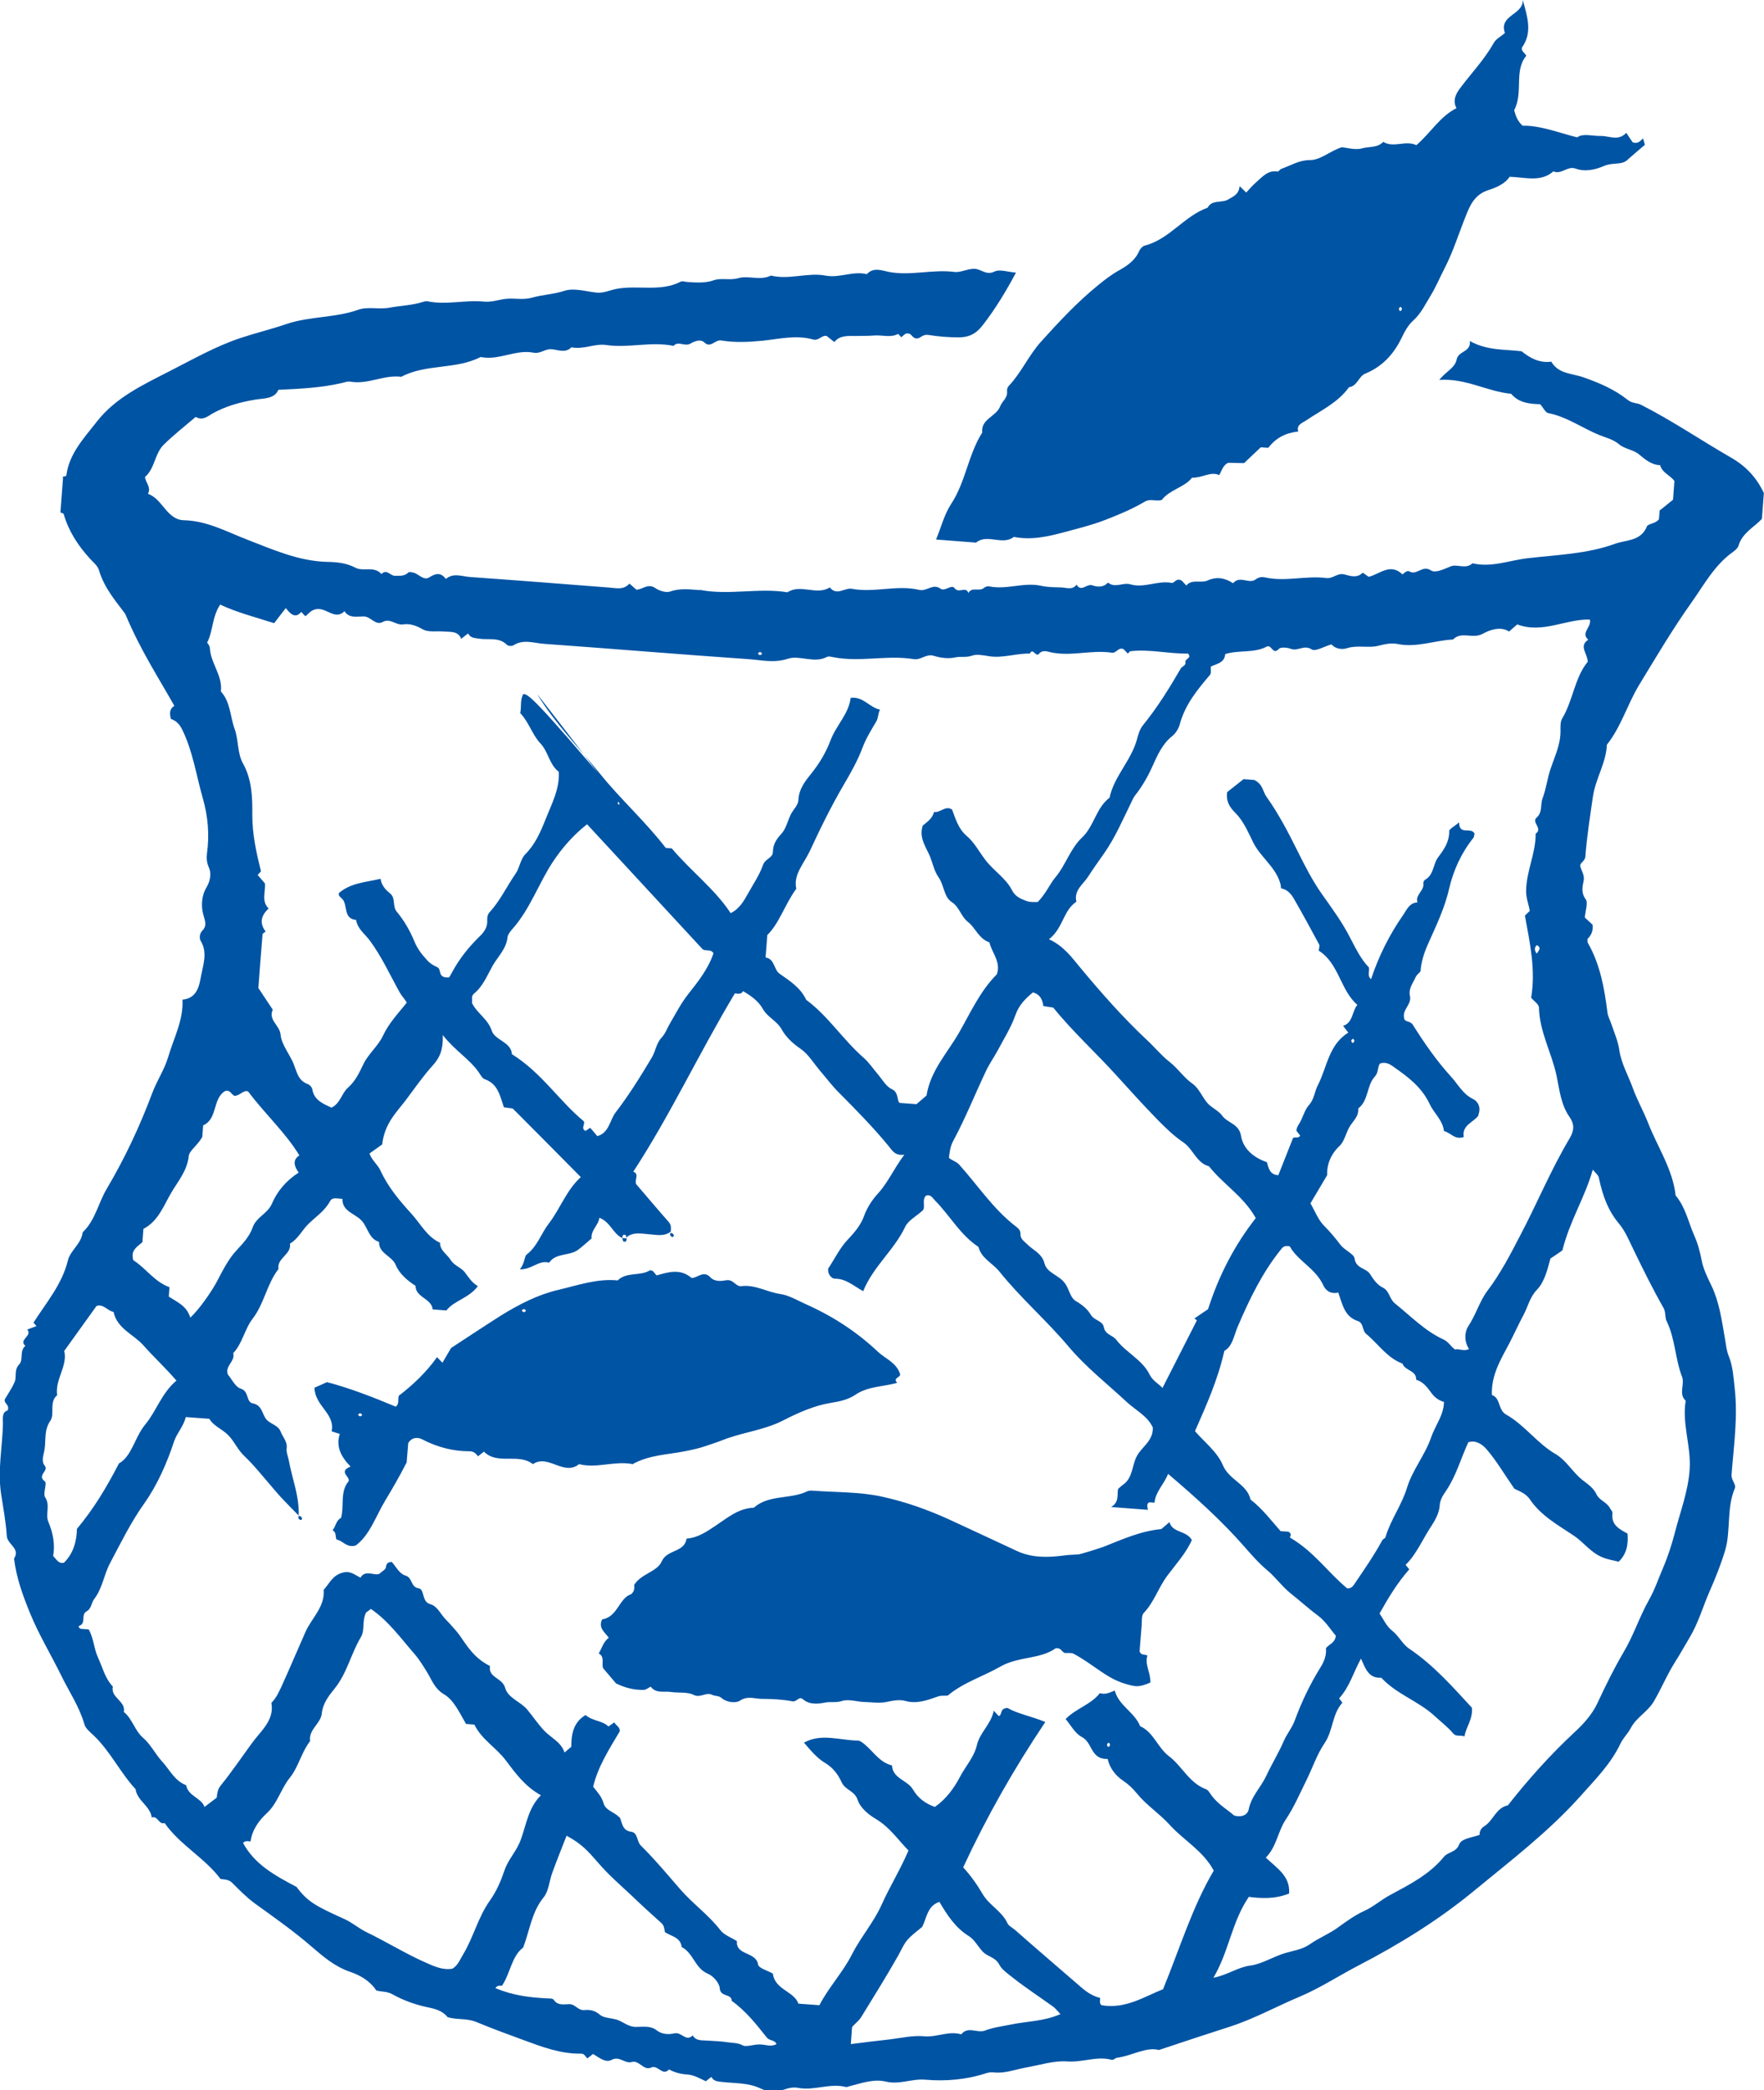
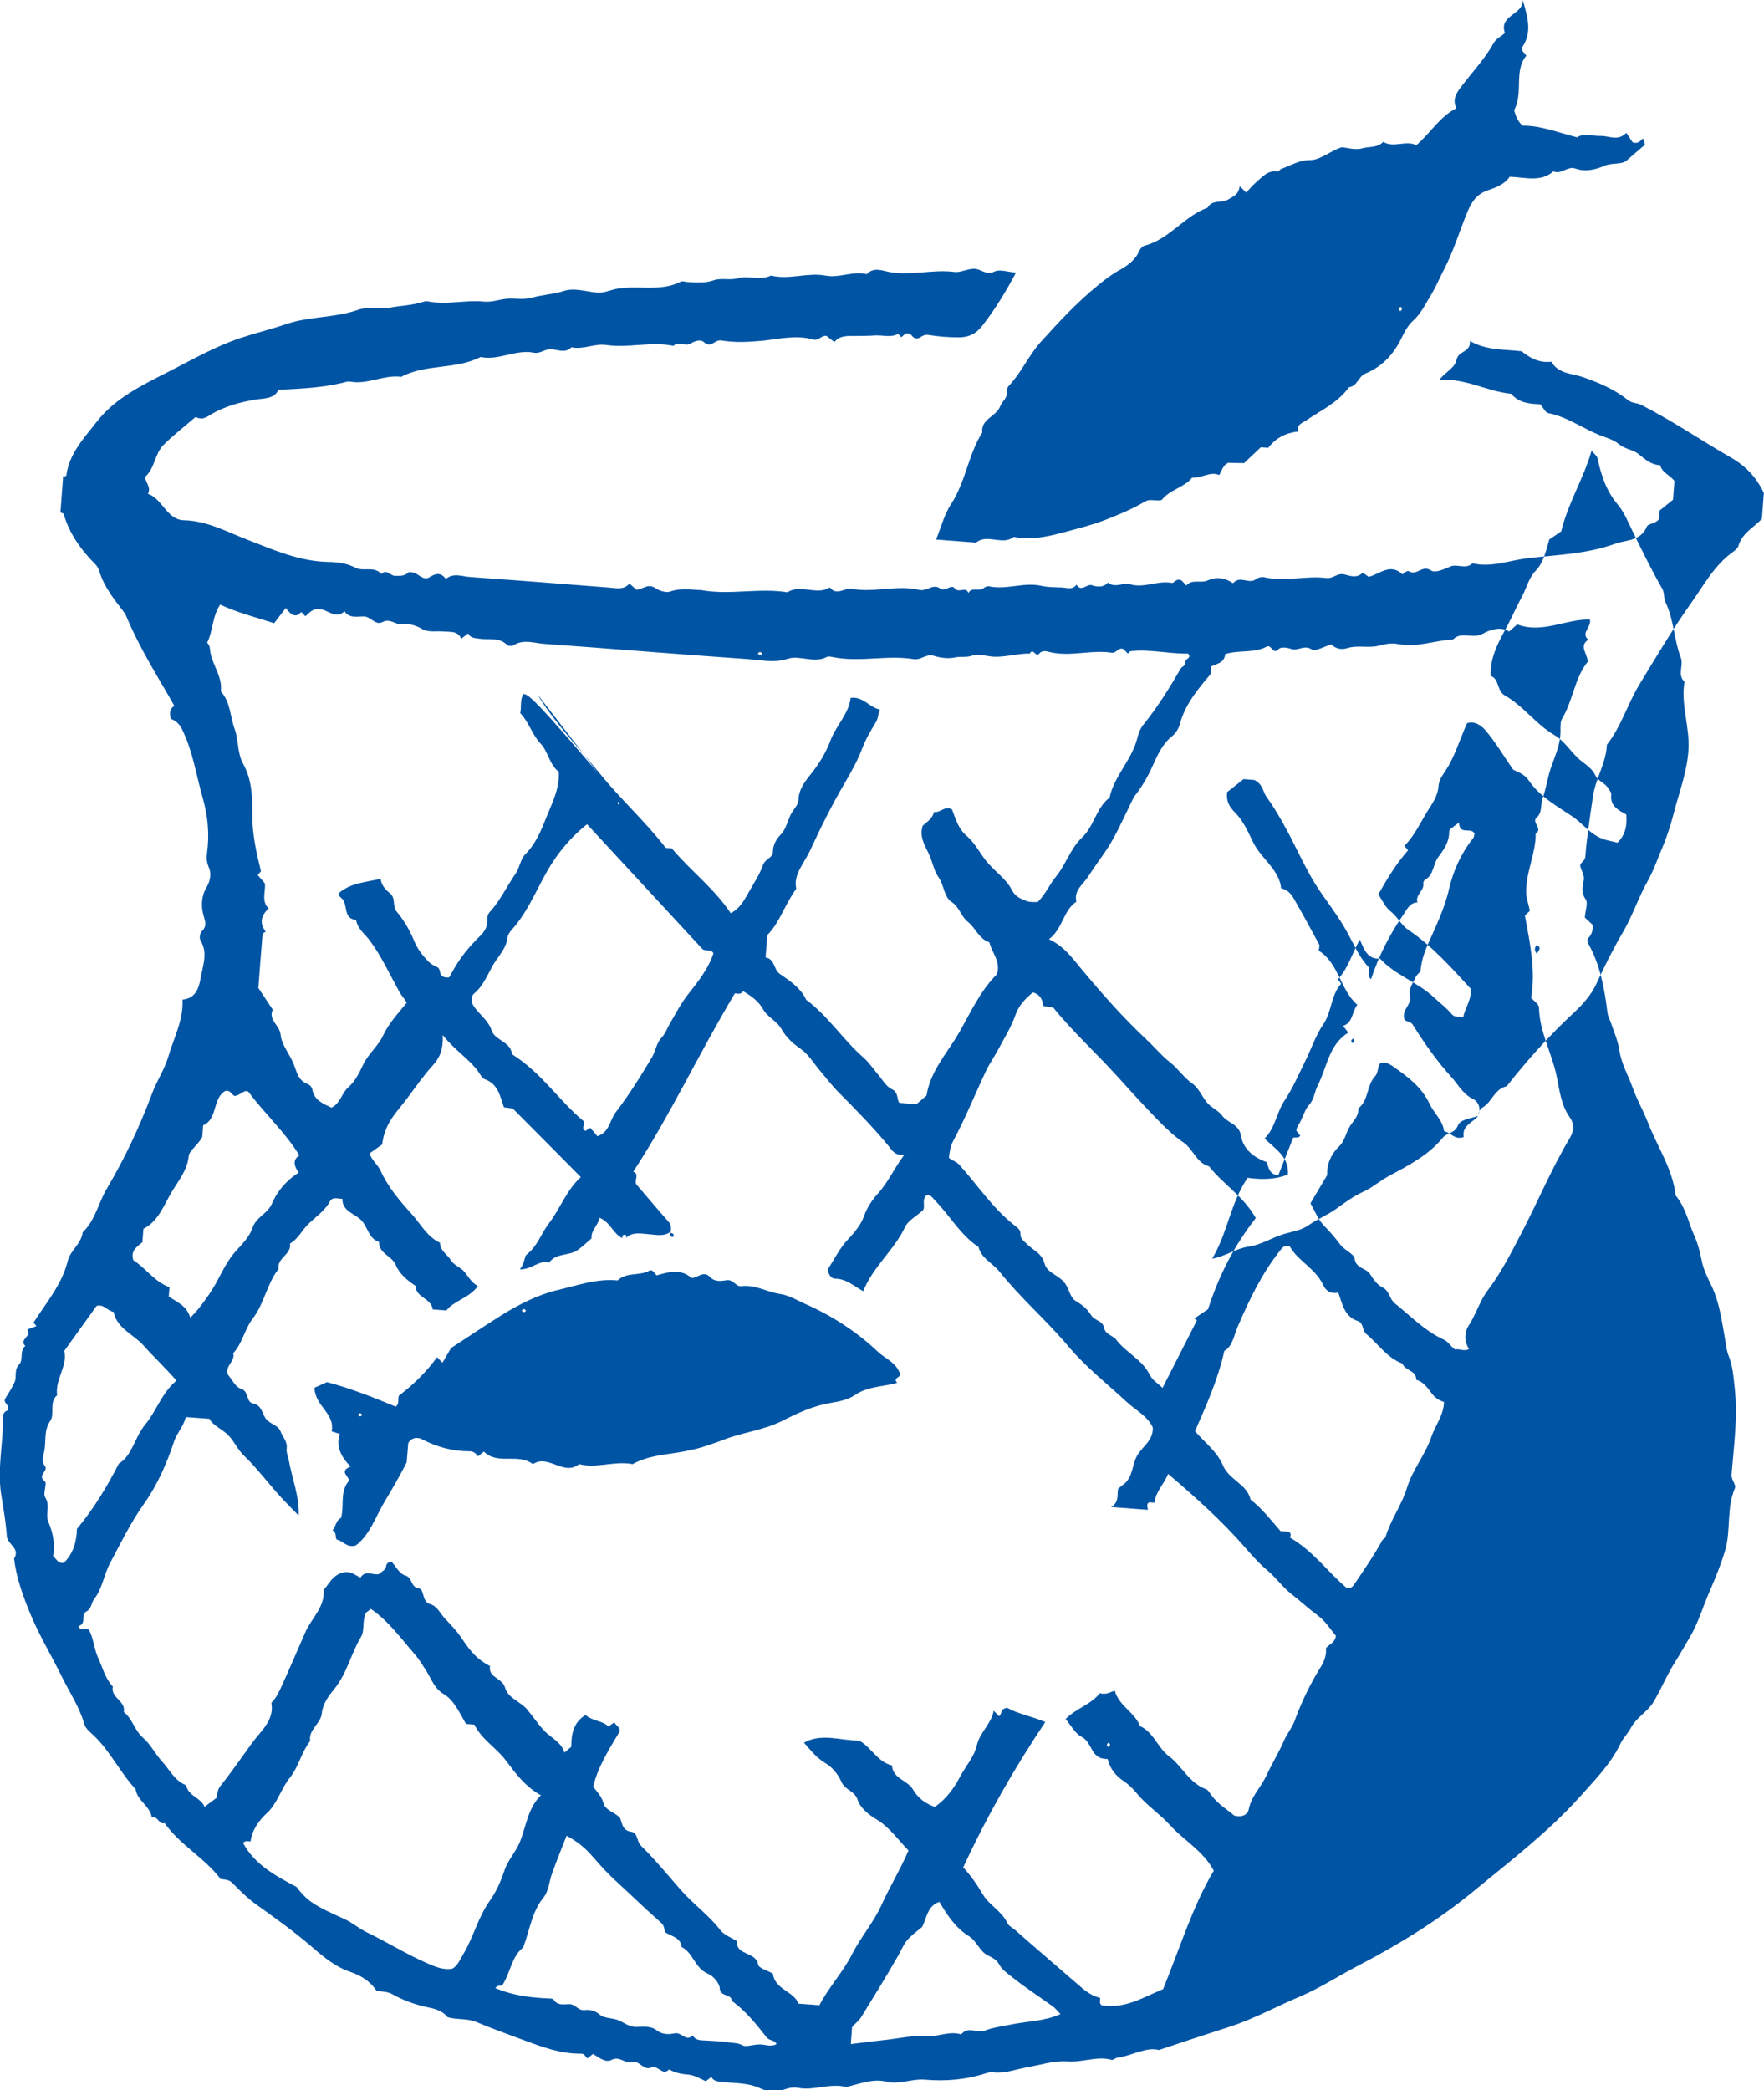
<svg xmlns="http://www.w3.org/2000/svg" id="_レイヤー_2" viewBox="0 0 101.59 120.38">
  <defs>
    <style>.cls-1{fill:#0054a4;}</style>
  </defs>
  <g id="_写真とイラスト">
-     <path class="cls-1" d="M3.61,27.46c.07-.02.21-.04.21-.07.16-1.27,1.02-2.16,1.75-3.1,1.09-1.4,2.67-2.13,4.19-2.91,1.34-.68,2.64-1.43,4.08-1.91.87-.29,1.78-.51,2.63-.8,1.37-.47,2.83-.35,4.19-.84.52-.18,1.16,0,1.77-.11.64-.12,1.31-.13,1.95-.34.07-.02.16-.04.23-.03,1.09.23,2.18-.09,3.26.02.5.05.93-.15,1.4-.17.47-.02.91.08,1.42-.07.57-.16,1.2-.18,1.81-.38.55-.18,1.22.03,1.84.1.41.05.78-.14,1.15-.21,1.23-.24,2.54.19,3.72-.42.09-.05.24.01.37.02.51.03,1.01.08,1.53-.1.42-.15.91.02,1.41-.12.58-.17,1.26.16,1.88-.15,1.05.26,2.1-.19,3.13,0,.82.16,1.59-.28,2.39-.08.38-.42.87-.21,1.27-.13,1.26.24,2.5-.16,3.76,0,.37.05.74-.18,1.15-.18.4,0,.69.4,1.17.16.31-.15.79.03,1.24.06-.59,1.11-1.2,2.11-1.93,3.05-.4.51-.82.68-1.38.68-.58,0-1.16-.05-1.73-.14-.29-.05-.44.15-.59.19-.33.08-.35-.27-.57-.27-.19-.05-.27.13-.41.21-.05-.06-.11-.12-.17-.19-.44.23-.9.06-1.35.09-.38.03-.75.02-1.12.03-.41,0-.9-.05-1.21.35-.19-.15-.31-.25-.44-.35-.29-.07-.45.3-.79.2-.96-.27-1.94-.03-2.88.07-.81.08-1.61.12-2.39-.01-.38-.07-.61.47-.99.11-.25-.24-.66-.01-.8.07-.34.19-.7-.18-.97.13-1.29-.27-2.59.14-3.87-.05-.68-.1-1.33.28-2.01.13-.35.36-.78.14-1.16.11-.37-.02-.63.28-1.03.2-1.02-.2-2,.47-3.04.25-1.43.74-3.14.38-4.57,1.14-1-.13-1.92.46-2.93.28-.15-.03-.3.03-.46.07-1.19.28-2.4.34-3.69.4-.21.53-.86.49-1.3.56-.9.15-1.72.37-2.52.82-.21.12-.53.42-.94.18-.61.52-1.26,1.03-1.84,1.6-.53.52-.51,1.38-1.08,1.86.04.34.37.59.17.97.48.17.74.59,1.05.94.27.31.59.57.99.58,1.34.02,2.49.66,3.68,1.12,1.5.58,2.97,1.24,4.62,1.28.55.01,1.09.06,1.62.34.44.23,1.07-.12,1.49.36.3-.32.5.1.77.1.29,0,.56.03.79-.2.04-.04.16,0,.24.01.34.05.61.51.97.27.39-.25.66-.26.94.1.44-.37.93-.14,1.39-.11,2.68.19,5.36.4,8.04.61.39.03.8.15,1.14-.23.16.14.27.24.4.35.36,0,.66-.4,1.11-.08.18.13.6.27.82.19.56-.2,1.1-.13,1.66-.09.04,0,.08,0,.12,0,1.66.31,3.33-.14,4.99.13.77-.5,1.67.2,2.44-.28.4.51.86,0,1.27.08,1.3.24,2.6-.24,3.87.06.45.11.79-.39,1.23-.07.26.19.64-.27.81-.03.24.33.66-.13.8.28.2-.37.62-.07.88-.28.08-.07.22-.13.32-.1,1.01.21,2-.26,3.01-.03.36.08.74.08,1.11.09.31,0,.66.18.91-.16.27.46.59-.08.91.04.29.1.64.13.9-.16.4.34.86-.02,1.28.1.81.24,1.59-.24,2.39-.08.15.03.27-.33.59-.12.02.02.1.11.25.27.33-.39.83-.12,1.2-.28.5-.23.92-.17,1.35.06.08.04.11.12.18.05.38-.4.89.1,1.26-.18.2-.14.37-.16.57-.11,1.17.25,2.34-.12,3.5.03.39.05.63-.31,1.04-.21.32.08.72.24,1.05-.09.02-.02.23.15.35.23.64-.15,1.24-.82,1.95-.14.01.01.24-.27.4-.17.42.25.74-.39,1.24-.06.25.17.74-.07,1.13-.23.37-.16.88.19,1.26-.18,1.09.26,2.12-.17,3.17-.29,1.68-.2,3.41-.24,5.03-.83.66-.24,1.5-.14,1.85-1.01.06-.15.51-.15.69-.41l.04-.5c.25-.2.51-.41.77-.62l.08-1.08c-.25-.34-.71-.47-.82-.91-.51-.02-.85-.32-1.23-.63-.31-.26-.81-.3-1.12-.56-.35-.3-.77-.39-1.14-.54-.99-.4-1.88-1.06-2.96-1.27-.16-.03-.27-.3-.46-.51-.58-.02-1.22-.06-1.67-.6-1.38-.13-2.62-.91-4.14-.8.39-.5.9-.68,1-1.18.1-.5.83-.41.76-1.06,1,.56,1.99.47,2.98.59.47.38,1.01.69,1.71.6.42.72,1.21.67,1.85.9.91.32,1.8.7,2.55,1.3.26.21.52.16.76.28,1.78.9,3.43,2.03,5.15,3.02.88.5,1.49,1.14,1.93,2.06l-.11,1.49c-.43.47-1.13.8-1.35,1.55-.04.14-.19.26-.31.35-1.06.75-1.67,1.89-2.39,2.91-1.09,1.53-2.05,3.16-3.03,4.77-.67,1.11-1.03,2.4-1.85,3.43-.04,1.04-.64,1.92-.8,2.97-.17,1.16-.35,2.31-.44,3.48-.02.24-.25.3-.3.5.05.3.28.54.2.9-.07.33-.15.68.12,1.05.15.21-.02.64-.05,1.05.14.13.32.3.45.42.04.38-.1.62-.3.82,0,.08,0,.17.03.23.7,1.23.95,2.6,1.12,3.98.03.26.15.44.22.66.17.51.39.99.47,1.54.11.76.51,1.44.77,2.16.24.68.62,1.34.88,2.01.54,1.39,1.42,2.66,1.59,4.19.57.67.73,1.53,1.07,2.3.21.47.33.93.43,1.44.09.49.35,1.01.58,1.49.43.91.57,1.92.74,2.89.07.38.1.79.24,1.13.24.6.27,1.2.34,1.83.19,1.68-.05,3.34-.18,5-.02.32.28.56.19.78-.49,1.16-.22,2.44-.56,3.58-.24.8-.56,1.6-.9,2.37-.38.87-.64,1.8-1.14,2.64-.27.45-.54.94-.82,1.38-.48.75-.81,1.57-1.26,2.33-.36.59-.99.89-1.32,1.52-.15.29-.43.56-.58.87-.56,1.19-1.48,2.1-2.33,3.06-1.82,2.03-3.98,3.68-6.07,5.4-2.04,1.69-4.32,3.1-6.67,4.32-1.14.59-2.21,1.3-3.39,1.8-1.34.56-2.61,1.27-4.02,1.73-1.3.42-2.62.85-4.11,1.35-.72-.2-1.54.33-2.42.45-.1.01-.19.15-.32.11-.84-.22-1.66.16-2.52.1-.79-.06-1.6.21-2.4.35-.61.11-1.2.35-1.84.28-.15-.02-.3,0-.46.05-1.13.37-2.32.47-3.49.37-.77-.07-1.49.3-2.27.11-.7-.17-1.4.09-2.08.26-.07.02-.16.06-.22.05-.93-.24-1.84.23-2.76.05-.26-.05-.52,0-.81.1-.4.13-.95.13-1.32-.05-.73-.36-1.49-.3-2.24-.39-.25-.03-.49-.03-.62-.29-.1.07-.19.15-.32.25-.33-.15-.66-.36-1.07-.39-.35-.02-.72-.11-1.05-.29-.38.41-.64-.29-1.03-.11-.43.2-.69-.44-1.11-.32-.41.12-.7-.37-1.17-.12-.36.19-.74-.16-1.07-.34-.13.1-.23.18-.32.25-.12-.09-.16-.28-.37-.27-1.18.02-2.27-.4-3.33-.79-.9-.33-1.8-.66-2.69-1.03-.56-.23-1.12-.12-1.66-.28-.31-.39-.75-.49-1.24-.59-.67-.15-1.34-.39-1.94-.73-.32-.18-.62-.13-.93-.22-.36-.55-.94-.88-1.5-1.07-.89-.3-1.57-.89-2.22-1.45-1.04-.9-2.15-1.68-3.26-2.48-.48-.35-.89-.77-1.3-1.18-.21-.22-.43-.2-.69-.24-.91-1.22-2.33-1.95-3.22-3.22-.34.11-.39-.44-.74-.32-.09-.67-.84-.96-.93-1.63-.89-.96-1.45-2.17-2.4-3.08-.21-.2-.48-.41-.55-.66-.29-1.02-.89-1.89-1.34-2.82-.58-1.18-1.27-2.32-1.77-3.53-.42-1.02-.81-2.08-.94-3.19.38-.6-.4-.81-.42-1.32-.05-.81-.21-1.62-.33-2.43-.2-1.36.08-2.68.11-4.01,0-.31-.07-.68.27-.77.14-.34-.24-.4-.16-.65.19-.32.41-.64.56-.98.14-.32-.05-.7.27-1.03.25-.26,0-.77.35-1.06-.41-.37.43-.57.11-.94.18-.07.35-.13.53-.2-.07-.08-.12-.14-.17-.2.73-1.15,1.64-2.19,1.98-3.58.14-.58.78-.96.85-1.62.73-.69.9-1.69,1.39-2.51,1.03-1.74,1.9-3.59,2.61-5.49.27-.73.71-1.36.93-2.11.32-1.09.88-2.11.82-3.29.87-.08.97-.85,1.07-1.37.12-.64.39-1.35-.03-2.03-.07-.12-.07-.4.1-.57.26-.26.18-.51.08-.85-.16-.53-.14-1.14.16-1.64.23-.39.29-.82.14-1.15-.13-.29-.14-.54-.11-.81.15-1.08.06-2.12-.24-3.18-.38-1.32-.57-2.7-1.19-3.96-.16-.32-.35-.5-.65-.61-.07-.29-.1-.56.2-.75-.9-1.61-1.93-3.16-2.82-5.28-.4-.58-1.2-1.42-1.53-2.56-.08-.25-.35-.45-.54-.67-.67-.74-1.2-1.56-1.48-2.53-.01-.05-.13-.07-.19-.1.05-.66.1-1.32.15-1.98ZM30.97,40.03c1,1.63,2.38,3.04,3.61,4.56,1.17,1.45,2.57,2.7,3.76,4.24l.35.03c1.1,1.31,2.46,2.32,3.39,3.73.52-.26.76-.71,1.01-1.15.3-.54.65-1.05.85-1.62.12-.36.56-.41.57-.74.01-.44.18-.73.49-1.06.27-.29.36-.75.55-1.13.14-.27.42-.53.43-.8.02-.65.41-1.13.75-1.55.47-.59.83-1.19,1.1-1.9.32-.86,1.05-1.52,1.16-2.45.73-.09,1.07.55,1.69.68-.13.24-.08.45-.22.69-.29.49-.59.97-.8,1.53-.26.7-.65,1.39-1.03,2.04-.74,1.26-1.38,2.56-1.99,3.88-.34.72-.97,1.38-.78,2.17-.68.94-.97,1.98-1.67,2.67l-.1,1.29c.54.09.46.69.81.94.59.41,1.21.81,1.53,1.5,1.27.94,2.12,2.3,3.3,3.33.31.27.54.62.81.94.27.31.49.73.83.88.42.19.27.75.46.79l.95.07c.22-.19.41-.35.58-.5.22-1.41,1.18-2.43,1.85-3.58.67-1.16,1.22-2.42,2.2-3.4.25-.71-.29-1.24-.43-1.84-.62-.21-.8-.84-1.24-1.18-.4-.31-.48-.85-.93-1.14-.46-.3-.43-.97-.76-1.43-.28-.39-.35-.93-.57-1.37-.24-.5-.54-.97-.34-1.6.24-.21.56-.4.65-.79.36.07.64-.39,1.04-.14.2.53.36,1.11.83,1.51.45.38.72.91,1.07,1.37.47.63,1.18,1.06,1.53,1.73.21.42.51.52.83.65.25.1.55.06.67.07.48-.49.69-1.02,1.01-1.41.61-.72.86-1.66,1.55-2.31.69-.65.8-1.7,1.58-2.29.26-1.23,1.23-2.12,1.57-3.33.07-.27.17-.62.35-.84.83-1.02,1.52-2.13,2.18-3.27.08-.13.31-.17.27-.37-.04-.2.39-.21.15-.49-1.09.02-2.18-.26-3.29-.14-.07,0-.12.09-.18.14-.08-.09-.17-.18-.24-.25-.3-.15-.41.24-.68.2-1.16-.18-2.33.23-3.5-.02-.22-.05-.49-.16-.69.08-.19.23-.35-.38-.53-.01-.79-.02-1.56.28-2.36.15-.32-.05-.69-.13-.97-.03-.33.12-.65.03-.97.1-.39.09-.84.03-1.23-.09-.44-.14-.74.26-1.16.19-1.53-.25-3.08.19-4.62-.11-.12-.02-.27-.07-.37-.02-.75.4-1.57-.12-2.26.11-.8.26-1.53.07-2.28.02-3.92-.27-7.83-.6-11.75-.88-.59-.04-1.2-.29-1.78.09-.08.05-.29.04-.36-.03-.47-.47-1.08-.27-1.62-.36-.24-.04-.49-.03-.62-.3-.1.07-.19.15-.4.31-.18-.46-.61-.39-1-.42-.41-.04-.89.06-1.22-.13-.38-.22-.75-.34-1.13-.28-.42.06-.73-.38-1.17-.14-.42.23-.68-.32-1.1-.32-.38,0-.84.12-1.1-.3-.64.63-1.16-.49-1.92,0-.01,0-.17.14-.33.29-.08-.08-.16-.16-.24-.25-.27.32-.53.26-.89-.22-.24.31-.47.6-.67.87-1.1-.35-2.15-.62-3.11-1.07-.47.7-.4,1.5-.75,2.19.05.07.15.17.16.36.06.85.74,1.55.63,2.45.56.62.53,1.44.79,2.15.24.67.15,1.41.49,2.01.52.94.54,1.98.53,2.95,0,1.14.24,2.21.5,3.25-.09.1-.14.16-.19.21.13.16.27.31.42.49.04.48-.22,1.02.21,1.44-.48.45-.51.88-.17,1.33-.06.05-.18.1-.18.16-.09,1.02-.16,2.04-.24,3.09.26.39.54.82.83,1.25-.28.59.4.89.45,1.44.05.57.53,1.13.75,1.68.2.51.26.96.83,1.17.1.04.22.17.24.27.1.65.62.85,1.11,1.08.51-.24.6-.85.94-1.14.45-.4.67-.89.9-1.37.3-.61.84-1.03,1.12-1.62.34-.74.9-1.32,1.38-1.92-.15-.24-.31-.4-.43-.62-.55-.99-1.02-2.03-1.7-2.95-.28-.38-.71-.67-.79-1.19-.74-.07-.48-.8-.77-1.18-.09-.11-.26-.18-.23-.36.68-.6,1.57-.63,2.41-.83.03.32.25.61.52.82.38.29.13.75.42,1.09.42.5.76,1.1,1.01,1.71.18.43.44.76.74,1.08.15.17.36.3.57.39.28.12-.02.64.68.59-.02.03.08-.11.15-.25.43-.81.98-1.5,1.64-2.14.19-.18.41-.47.41-.81,0-.19-.02-.39.15-.57.6-.66.98-1.48,1.48-2.2.24-.34.28-.84.56-1.12.57-.57.88-1.29,1.16-1.99.35-.89.83-1.77.77-2.76-.56-.44-.59-1.14-1.06-1.64-.46-.48-.67-1.24-1.16-1.74.08-.38-.02-.77.18-1.1.27.02.51.04,5.66,6.16-.12-.03-.2.02-.23.13,0,.02.05.08.07.08.12-.02.18-.09-4.65-6.3ZM36.09,71.32c-.02-.07-.03-.19-.07-.2-.15-.05-.18.06-.18.18-.53-.23-.67-.91-1.32-1.17-.07.46-.5.72-.45,1.19-.26.22-.5.45-.77.65-.5.38-1.27.16-1.68.75-.58-.18-.99.41-1.69.38.28-.29.27-.74.39-.84.63-.48.84-1.22,1.29-1.8.66-.86,1.01-1.92,1.84-2.67-1.34-1.35-2.61-2.64-3.92-3.95-.15-.02-.34-.05-.51-.07-.23-.68-.35-1.36-1.11-1.62-.13-.05-.23-.23-.32-.37-.54-.79-1.38-1.26-2.09-2.17.03.83-.17,1.3-.57,1.74-.57.63-1.06,1.34-1.57,2.02-.54.71-1.21,1.33-1.35,2.54-.14.1-.44.31-.73.52.13.39.49.66.63.98.45.98,1.12,1.76,1.82,2.53.51.57.87,1.29,1.61,1.63,0,.46.42.67.62,1,.2.32.59.42.8.69.22.28.39.59.76.81-.53.71-1.38.83-1.81,1.4l-.79-.06c-.07-.65-.98-.67-.99-1.36-.47-.3-.93-.7-1.13-1.18-.22-.56-.99-.66-.97-1.35-.6-.18-.64-.84-1.01-1.23-.38-.41-1.12-.52-1.1-1.25-.29,0-.57-.13-.72.15-.3.55-.81.88-1.24,1.3-.37.36-.59.86-1.06,1.13.1.63-.77.83-.66,1.46-.67.86-.82,1.99-1.48,2.85-.48.62-.59,1.43-1.13,2,.14.47-.51.74-.3,1.24.23.27.43.71.73.8.5.15.3.78.7.85.5.1.52.52.72.84.21.35.73.38.88.78.12.32.4.58.35.97-.03.24.08.46.12.68.19,1.06.62,2.09.57,3.19-.33-.34-.67-.68-1-1.03-.36-.4-.7-.81-1.05-1.22-.34-.4-.7-.82-1.07-1.17-.38-.35-.56-.81-.9-1.17-.36-.39-.89-.56-1.12-.98l-1.36-.1c-.13.54-.5.9-.67,1.39-.42,1.27-.96,2.51-1.74,3.61-.76,1.07-1.33,2.24-1.94,3.39-.37.68-.44,1.47-.94,2.11-.14.18-.15.54-.41.68-.36.18-.03.68-.41.83-.09.03-.07.11.04.18l.48.04c.29.51.3,1.12.54,1.63.26.56.4,1.19.85,1.66-.15.64.76.83.63,1.46.5.4.62,1.07,1.12,1.5.43.37.7.94,1.1,1.37.43.47.71,1.1,1.37,1.35.12.64.87.72,1.06,1.25.27-.2.5-.38.7-.53.04-.28.05-.48.23-.7.63-.78,1.2-1.62,1.79-2.43.52-.72,1.31-1.32,1.13-2.33.31-.32.45-.67.62-1.03.46-1.01.89-2.04,1.34-3.05.35-.8,1.13-1.44,1.05-2.43.33-.36.51-.84,1.09-.99.44-.12.66.1,1.03.29.27-.48.79-.1,1.08-.22.19-.17.33-.23.37-.33.05-.14,0-.34.35-.36.22.24.45.69.77.78.45.12.3.67.78.74.36.06.16.77.66.91.42.12.58.54.86.84.34.36.69.72.96,1.13.55.82.92,1.23,1.63,1.6-.12.67.71.67.87,1.25.16.59.88.79,1.27,1.25.34.41.63.85,1,1.24.39.4.97.65,1.15,1.24.13-.11.25-.22.39-.33,0-.73.12-1.41.82-1.83.43.36.99.32,1.32.66.16-.11.25-.18.34-.24.1.2.35.28.31.52-.61,1.03-1.26,2.04-1.53,3.19.26.32.49.57.6.95.11.41.6.5.88.78.03.03.07.06.08.09.12.32.14.7.62.77.41.05.31.55.58.81.8.79,1.52,1.66,2.26,2.51.72.83,1.63,1.47,2.3,2.34.22.29.63.43.96.64-.07.84,1.1.59,1.22,1.35.03.21.56.35.85.52.11.93,1.22,1.01,1.47,1.73l1.21.09c.53-1.03,1.35-1.89,1.87-2.92.51-1,1.26-1.86,1.71-2.86.47-1.05,1.08-2.03,1.55-3.13-.6-.61-1.07-1.33-1.87-1.81-.41-.24-.91-.64-1.06-1.11-.17-.52-.72-.56-.92-1.01-.2-.45-.52-.86-.95-1.11-.5-.3-.84-.74-1.22-1.17,1.01-.56,2.07-.13,3.1-.12.16,0,.36.19.48.29.47.42.82.98,1.49,1.14.04.77.89.84,1.21,1.39.28.49.73.82,1.26,1,.66-.46,1.11-1.09,1.45-1.74.32-.61.81-1.13.97-1.82.17-.73.82-1.21.97-1.98.13.14.21.23.29.31.22-.08.03-.44.5-.47.56.33,1.36.47,2.18.81-1.82,2.71-3.39,5.48-4.73,8.37.43.47.8.99,1.12,1.54.38.65,1.11.98,1.43,1.68.07.16.3.26.43.38,1.27,1.12,2.56,2.22,3.84,3.33.34.29.68.5,1.07.59-.02.21-.04.33.08.42,1.37.24,2.47-.5,3.54-.92.98-2.39,1.69-4.75,2.92-6.83-.62-1.16-1.73-1.74-2.54-2.64-.58-.64-1.34-1.13-1.9-1.82-.22-.27-.47-.51-.78-.72-.41-.27-.77-.71-.89-1.25-.29,0-.53-.05-.75-.31-.26-.31-.32-.74-.76-.97-.37-.2-.61-.66-.91-1.02.59-.61,1.46-.83,1.97-1.49.33.1.57-.04.86-.15.23.88,1.14,1.24,1.46,2.05.78.35,1,1.23,1.66,1.73.75.56,1.16,1.54,2.13,1.9.14.05.23.24.33.37.39.52.94.83,1.3,1.15.51.13.78-.1.83-.34.14-.76.7-1.28,1.01-1.94.32-.69.73-1.35,1.03-2.05.17-.38.45-.72.6-1.11.4-1.09.89-2.12,1.5-3.1.22-.35.35-.71.31-1.1.19-.24.53-.3.57-.72-.31-.36-.6-.84-1.02-1.15-.54-.4-1.03-.85-1.55-1.26-.52-.41-.88-.94-1.37-1.35-.49-.41-.92-.9-1.32-1.36-1.34-1.53-2.85-2.88-4.4-4.2-.23.6-.73,1.03-.78,1.66l-.3-.02c-.23.08-.05.43-.09.43l-2.11-.16c.48-.29.33-.69.4-1.04.09-.08.18-.17.28-.24.58-.4.51-1.11.8-1.65.29-.55.95-.87.92-1.65-.29-.65-.98-.99-1.49-1.46-1.14-1.06-2.37-2.02-3.37-3.21-1.27-1.51-2.76-2.79-3.99-4.33-.38-.47-1.02-.73-1.19-1.4-1.05-.69-1.64-1.8-2.5-2.67-.14-.14-.23-.36-.51-.29-.27.23-.03.62-.19.85-.37.34-.84.58-1.02.95-.63,1.34-1.84,2.28-2.42,3.71-.56-.31-1-.73-1.64-.72-.17,0-.41-.25-.38-.57.37-.56.68-1.21,1.15-1.7.39-.41.75-.85.92-1.34.18-.5.48-.94.78-1.27.6-.65.92-1.43,1.54-2.26-.53.07-.69-.23-.89-.48-.9-1.1-1.9-2.11-2.9-3.12-.38-.38-.7-.81-1.05-1.22-.38-.44-.69-.98-1.15-1.29-.45-.31-.82-.66-1.07-1.1-.27-.5-.82-.7-1.09-1.19-.26-.46-.69-.76-1.14-1.02-.12.25-.44.11-.47.13-2.09,3.49-3.72,7.01-5.85,10.27.37.12.05.48.17.72.62.72,1.23,1.45,1.86,2.16.17.19.14.36.13.57-.39.3-.83.18-1.26.15s-.87-.14-1.26.15ZM85.14,64.25c-.27.38-.97.55-.84,1.23-.52.19-.76-.26-1.14-.34-.07-.63-.58-1.03-.82-1.55-.47-1-1.27-1.58-2.11-2.17-.26-.19-.47-.26-.76-.17-.15.23-.07.51-.3.76-.47.51-.34,1.36-.95,1.83.04.45-.28.7-.49,1.04-.21.34-.29.83-.58,1.11-.54.51-.74,1.11-.72,1.69-.35.6-.65,1.09-.96,1.62.28.48.44.96.83,1.34.32.32.61.67.89,1.04.24.32.78.53.82.79.08.6.65.54.89.9.19.3.4.62.75.79.37.19.37.65.68.9.91.73,1.73,1.59,2.8,2.08.3.14.4.39.67.58.23-.07.51.13.8-.03-.28-.44-.27-.96-.03-1.33.43-.65.64-1.42,1.09-2.02.75-.99,1.32-2.09,1.88-3.17.98-1.86,1.78-3.81,2.86-5.62.26-.44.28-.8,0-1.21-.51-.71-.59-1.6-.76-2.4-.28-1.32-.98-2.52-1.01-3.91,0-.19-.29-.38-.45-.57.27-1.6-.07-3.15-.36-4.73.07-.07.16-.15.28-.27-.05-.35-.21-.71-.21-1.12,0-1.15.56-2.19.55-3.33.44-.29-.26-.65.05-.92.36-.31.21-.76.35-1.12.21-.56.27-1.14.46-1.7.24-.71.57-1.38.57-2.16,0-.24-.02-.53.09-.72.64-1.06.72-2.36,1.48-3.28-.02-.49-.53-.9.03-1.27-.46-.39.21-.73.09-1.16-1.39-.04-2.72.83-4.18.28-.07.06-.23.19-.47.41-.48-.31-1.09-.11-1.52.13-.58.32-1.23-.17-1.71.33-1.06.05-2.09.48-3.18.26-.38-.08-.76.01-1.16.11-.55.13-1.17-.06-1.77.13-.29.1-.68.03-.89-.22-.43.12-.93.43-1.14.29-.44-.29-.8.12-1.19-.03-.21-.08-.59-.12-.7,0-.35.39-.41-.28-.7-.13-.74.39-1.61.18-2.39.43-.04.51-.48.55-.83.72-.01.16.04.38-.05.48-.73.86-1.44,1.72-1.74,2.86-.05.18-.2.48-.44.67-.56.44-.86,1.13-1.13,1.73-.27.61-.6,1.17-1,1.68-.1.13-.15.26-.22.4-.49,1-.93,2.03-1.56,2.93-.31.44-.63.89-.92,1.34-.28.44-.84.79-.68,1.45-.77.51-.76,1.53-1.58,2.16.87.4,1.33,1.07,1.84,1.68,1.2,1.44,2.44,2.85,3.81,4.13.44.41.83.89,1.29,1.25.49.38.82.9,1.3,1.24.51.36.62.98,1.1,1.33.22.16.51.35.62.51.31.45.99.48,1.1,1.18.13.77.74,1.26,1.49,1.52.1.34.16.72.66.75.28-.71.56-1.42.85-2.15.12-.06.32.04.41-.13-.07-.09-.15-.19-.22-.28.01-.13.05-.23.12-.34.24-.35.34-.84.58-1.11.34-.37.34-.8.53-1.16.54-1.05.63-2.35,1.76-3.04-.13-.17-.2-.26-.3-.39.58-.19.5-.82.82-1.21-.99-.86-1.05-2.38-2.22-3.12,0-.12.07-.27.02-.36-.48-.89-.96-1.78-1.47-2.66-.16-.27-.38-.51-.72-.57-.02-.14-.03-.25-.07-.36-.29-.9-1.11-1.44-1.53-2.27-.29-.59-.57-1.25-1.02-1.7-.38-.38-.55-.69-.49-1.21.3-.24.62-.49.95-.75l.62.05c.51.26.48.67.7.97.7.98,1.26,2.06,1.8,3.15.42.84.84,1.67,1.39,2.45.55.78,1.12,1.55,1.56,2.39.35.66.66,1.34,1.15,1.84.03.26-.11.48.12.67.44-1.33,1.06-2.56,1.85-3.7.2-.28.35-.7.82-.72-.14-.45.42-.68.34-1.12,0-.06.05-.16.11-.19.51-.29.44-.9.75-1.3.34-.45.64-.89.63-1.49,0-.13.28-.26.57-.51,0,.78.7.24.89.65-.03.11-.03.21-.08.26-.69.86-1.14,1.87-1.38,2.89-.26,1.16-.77,2.19-1.24,3.25-.23.53-.38,1.03-.41,1.53-.11.13-.22.2-.27.31-.16.36-.44.69-.34,1.11.11.48-.44.77-.34,1.25.01.28.34.15.5.4.66,1.05,1.38,2.09,2.22,3.01.39.43.67.99,1.25,1.27.27.13.48.46.31.91ZM85.21,105.66c0-.2.08-.37.26-.48.53-.32.68-1.07,1.37-1.21,1.18-1.5,2.45-2.92,3.85-4.22.51-.47,1.01-1.03,1.3-1.65.47-1.01.96-2.01,1.52-2.96.57-.96.91-2.03,1.45-2.99.34-.6.56-1.26.83-1.89.27-.63.49-1.32.66-1.97.31-1.22.78-2.4.86-3.7.08-1.33-.45-2.6-.23-3.92-.43-.4-.04-.93-.21-1.38-.4-1.04-.39-2.19-.89-3.21-.11-.23-.03-.51-.19-.78-.61-1.07-1.16-2.19-1.7-3.3-.26-.53-.47-1.07-.85-1.53-.6-.71-.93-1.54-1.16-2.64-.03-.16-.21-.29-.35-.47-.45,1.6-1.33,2.95-1.75,4.65-.18.13-.49.34-.69.47-.19.73-.37,1.38-.78,1.8-.41.43-.51.96-.76,1.43-.29.54-.54,1.1-.82,1.64-.48.91-1.06,1.83-1.01,2.99.51.17.34.85.81,1.12,1.07.6,1.78,1.65,2.84,2.27.65.38,1,1.06,1.56,1.5.32.25.64.46.81.82.17.37.61.46.78.81.05.1.16.17.14.32-.07.65.41.89.87,1.14.05.61-.04,1.17-.51,1.62-.3-.08-.6-.12-.9-.24-.7-.27-1.1-.87-1.68-1.26-.91-.61-1.9-1.15-2.54-2.1-.25-.37-.69-.49-.89-.61-.59-.85-1.03-1.61-1.6-2.27-.21-.24-.59-.55-1.05-.4-.43.94-.7,1.94-1.29,2.81-.16.24-.34.49-.36.86-.03.4-.25.81-.48,1.16-.5.75-.84,1.6-1.48,2.23.11.14.16.2.21.26-.67.76-1.19,1.61-1.71,2.54.22.32.39.73.71.98.4.31.61.79,1,1.05,1.41.95,2.51,2.21,3.61,3.4.06.66-.34,1.1-.43,1.65-.25-.09-.47.03-.64-.16-.31-.37-.69-.66-1.04-.98-.94-.89-2.23-1.28-3.11-2.24-.75.05-.92-.56-1.17-1.1-.44.8-.66,1.64-1.26,2.29.06.08.13.17.19.25-.6.66-.53,1.6-1.02,2.32-.45.66-.7,1.44-1.06,2.16-.37.75-.71,1.54-1.17,2.23-.47.7-.54,1.59-1.16,2.21.62.6,1.42,1.06,1.34,2.07-.82.33-1.65.28-2.32.19-1,1.48-1.14,3.15-2.04,4.66.82-.16,1.39-.6,2.11-.7.7-.09,1.35-.53,2.05-.73.48-.14.97-.2,1.41-.51.51-.36,1.11-.59,1.61-.96.48-.35,1-.72,1.51-.95.55-.25.97-.64,1.48-.91,1.13-.61,2.28-1.19,3.11-2.21.24-.29.69-.24.87-.7.13-.34.64-.38,1.16-.55ZM72.31,70.13c-.71-1.25-1.88-1.94-2.68-2.96-.73-.2-.91-.99-1.48-1.38-.55-.37-1.04-.85-1.51-1.33-.79-.81-1.56-1.66-2.31-2.49-1.2-1.33-2.54-2.54-3.67-3.94-.2-.03-.39-.06-.57-.09-.06-.36-.16-.65-.6-.79-.42.35-.81.72-1.02,1.33-.25.71-.67,1.37-1.03,2.05-.22.4-.49.78-.68,1.2-.62,1.31-1.16,2.67-1.85,3.95-.19.35-.22.66-.26,1,.18.16.41.2.59.39,1.06,1.18,1.94,2.53,3.21,3.52.14.11.34.24.32.49-.01.29.24.42.4.59.35.35.84.51.99,1.11.14.54.86.66,1.19,1.15.23.33.28.8.61,1,.36.21.67.46.87.8.19.32.67.33.74.7.08.44.51.46.71.72.57.75,1.51,1.16,1.92,2,.19.38.5.52.75.78.66-1.3,1.32-2.59,1.98-3.89-.05-.04-.09-.07-.14-.11.3-.21.61-.42.78-.53.65-2.01,1.54-3.7,2.75-5.25ZM26.83,99.27c-.39-.68-.7-1.36-1.25-1.69-.55-.32-.71-.83-.98-1.27-.23-.37-.45-.74-.74-1.07-.79-.91-1.5-1.9-2.5-2.58-.13.1-.26.2-.28.21-.25.53-.05,1-.3,1.42-.57.95-.79,2.07-1.52,2.97-.32.39-.67.84-.73,1.43-.06.58-.77.91-.67,1.58-.5.64-.67,1.49-1.16,2.1-.52.64-.71,1.47-1.32,2.04-.48.44-.86.98-.95,1.64-.22-.03-.34-.03-.43.09.66,1.22,1.79,1.85,3.08,2.53.63.85,1.1,1.1,2.76,1.85.46.21.84.55,1.28.76,1.14.55,2.21,1.22,3.36,1.73.52.23,1,.46,1.57.37.33-.19.45-.55.63-.84.59-.98.86-2.14,1.53-3.08.39-.55.64-1.14.85-1.76.21-.62.69-1.09.92-1.72.33-.87.43-1.85,1.17-2.59-.92-.51-1.47-1.28-2.03-2.02-.55-.73-1.38-1.19-1.8-2.05l-.5-.04ZM77.07,74.44c-.45.1-.72-.12-.86-.42-.45-.98-1.48-1.41-1.93-2.24-.32-.08-.43.07-.52.19-1.07,1.33-1.8,2.85-2.47,4.41-.23.53-.3,1.15-.78,1.42-.37,1.65-1.02,3.1-1.69,4.62.53.62,1.28,1.19,1.6,1.95.36.87,1.39,1.08,1.6,1.99.67.52,1.18,1.19,1.73,1.82l.43.03c.27.1.09.32.11.34,1.38.8,2.2,2.02,3.29,2.92.22.03.34-.12.42-.24.56-.83,1.13-1.65,1.61-2.53.04-.07.16-.1.18-.17.29-1,.94-1.85,1.24-2.85.32-1.04,1.04-1.88,1.39-2.9.23-.68.73-1.28.74-2.04-.32-.1-.53-.26-.71-.5-.24-.32-.47-.66-.89-.78.02-.55-.65-.51-.79-.93-.89-.33-1.39-1.13-2.08-1.7-.26-.22-.15-.64-.49-.75-.76-.25-.88-.93-1.13-1.65ZM29.48,60.71c1.7,1.06,2.7,2.66,4.1,3.83.2.14-.18.44.14.59.09-.06.18-.12.27-.18.16.18.29.34.41.48.68-.19.71-.9,1.05-1.36.77-1,1.44-2.08,2.09-3.17.21-.35.26-.82.55-1.13.23-.24.32-.53.47-.79.35-.59.66-1.21,1.1-1.76.57-.72,1.14-1.45,1.43-2.32-.17-.29-.49-.07-.66-.27-2.2-2.38-4.4-4.76-6.62-7.16-.78.61-1.44,1.36-1.98,2.18-.82,1.25-1.3,2.7-2.31,3.84-.11.12-.28.34-.29.48-.07.67-.54,1.1-.85,1.63-.32.57-.56,1.2-1.09,1.63-.18.15-.07.38-.11.53.3.61.92.92,1.14,1.6.19.56,1.12.64,1.16,1.35ZM28.54,114.5c1.02.43,2.01.54,3.01.59.12,0,.29,0,.34.08.23.35.6.25.9.25.35,0,.5.38.87.34.31-.03.6.02.89.27.23.2.65.18.99.29.36.12.66.42,1.09.41.39,0,.83-.08,1.18.19.32.26.73.25,1.04.18.4-.09.66.51,1.04.12.2.34.55.27.86.3.37.03.75.03,1.11.09.31.05.61.02.93.19.18.1.63-.07.97-.06.32,0,.64.16.96-.02-.11-.26-.4-.17-.57-.39-.6-.76-1.21-1.53-2.01-2.1,0-.43-.66-.2-.69-.73-.02-.3-.38-.71-.68-.83-.75-.31-.84-1.2-1.51-1.54-.07-.57-.6-.61-.97-.86-.03-.19-.04-.38-.21-.53-.56-.5-1.12-1.01-1.66-1.53-.67-.63-1.37-1.23-1.97-1.93-.58-.67-.96-1.1-1.82-1.56-.28.72-.57,1.43-.83,2.15-.17.47-.2,1.05-.5,1.41-.68.84-.78,1.85-1.17,2.88-.67.5-.73,1.47-1.22,2.2-.12,0-.25-.04-.37.12ZM10.95,75.89c.55-.5,1.28-1.58,1.56-2.12.32-.61.64-1.25,1.1-1.75.38-.41.76-.81.94-1.33.21-.6.86-.79,1.11-1.37.31-.73.84-1.34,1.54-1.79-.27-.38-.36-.73.04-.99-.8-1.32-1.96-2.36-2.94-3.67-.25-.15-.49.25-.8.24-.18-.08-.24-.36-.53-.28-.75.44-.42,1.61-1.27,1.98l-.05.66c-.25.48-.75.79-.78,1.11-.09.84-.61,1.44-.99,2.08-.45.76-.76,1.67-1.62,2.11-.02.28-.04.52-.06.77-.3.26-.7.47-.52,1.04.71.44,1.21,1.24,2.08,1.55l-.04.54c.48.32,1.04.53,1.24,1.22ZM10.17,79.52c-.67-.78-1.33-1.38-1.91-2.04-.57-.64-1.52-.96-1.72-1.93-.35-.05-.57-.47-.98-.34-.6.84-1.21,1.69-1.86,2.59.21.87-.54,1.63-.41,2.55-.48.41-.12,1.08-.39,1.47-.37.54-.25,1.09-.33,1.63-.04.31-.22.68,0,.95.27.31-.47.56.01.91.15.11-.12.7.02.92.31.47,0,.97.18,1.4.28.66.4,1.34.28,1.98.22.22.3.45.62.39.57-.55.74-1.3.75-1.95.99-1.19,1.7-2.38,2.42-3.77.75-.42.9-1.5,1.52-2.25.64-.77.93-1.79,1.78-2.51ZM61.06,115.98c-.17-.18-.27-.31-.4-.41-.75-.54-1.53-1.05-2.26-1.62-.3-.24-.7-.51-.84-.79-.23-.45-.65-.46-.93-.73-.29-.29-.49-.71-.82-.92-.78-.48-1.24-1.19-1.71-1.98-.7.23-.73.94-.99,1.44-.31.26-.62.48-.86.76-.22.26-.35.59-.52.89-.68,1.2-1.41,2.37-2.13,3.54-.16.26-.39.39-.53.59l-.07.97c.78-.1,1.51-.19,2.24-.27.66-.08,1.33-.24,1.98-.18.73.07,1.42-.33,2.14-.11.38-.49.91-.05,1.37-.22.46-.18.97-.24,1.46-.34.94-.2,1.92-.18,2.89-.61ZM88.5,54.92c.17-.22.26-.37,0-.49-.13.14-.15.28,0,.49ZM63.83,100.61c.12-.07.13-.16.02-.25-.12.07-.13.16-.02.25ZM77.9,60.07c.12-.07.13-.16.02-.25-.12.07-.13.16-.02.25ZM43.65,37.63c.07.12.15.13.24.02-.07-.12-.15-.13-.24-.02Z" />
+     <path class="cls-1" d="M3.61,27.46c.07-.02.21-.04.21-.07.16-1.27,1.02-2.16,1.75-3.1,1.09-1.4,2.67-2.13,4.19-2.91,1.34-.68,2.64-1.43,4.08-1.91.87-.29,1.78-.51,2.63-.8,1.37-.47,2.83-.35,4.19-.84.52-.18,1.16,0,1.77-.11.64-.12,1.31-.13,1.95-.34.07-.02.16-.04.23-.03,1.09.23,2.18-.09,3.26.02.5.05.93-.15,1.4-.17.47-.02.91.08,1.42-.07.57-.16,1.2-.18,1.81-.38.55-.18,1.22.03,1.84.1.41.05.78-.14,1.15-.21,1.23-.24,2.54.19,3.72-.42.09-.05.24.01.37.02.51.03,1.01.08,1.53-.1.42-.15.91.02,1.41-.12.58-.17,1.26.16,1.88-.15,1.05.26,2.1-.19,3.13,0,.82.16,1.59-.28,2.39-.08.38-.42.87-.21,1.27-.13,1.26.24,2.5-.16,3.76,0,.37.05.74-.18,1.15-.18.4,0,.69.4,1.17.16.31-.15.79.03,1.24.06-.59,1.11-1.2,2.11-1.93,3.05-.4.51-.82.68-1.38.68-.58,0-1.16-.05-1.73-.14-.29-.05-.44.15-.59.19-.33.08-.35-.27-.57-.27-.19-.05-.27.13-.41.21-.05-.06-.11-.12-.17-.19-.44.23-.9.06-1.35.09-.38.03-.75.02-1.12.03-.41,0-.9-.05-1.21.35-.19-.15-.31-.25-.44-.35-.29-.07-.45.3-.79.2-.96-.27-1.94-.03-2.88.07-.81.08-1.61.12-2.39-.01-.38-.07-.61.47-.99.11-.25-.24-.66-.01-.8.07-.34.19-.7-.18-.97.13-1.29-.27-2.59.14-3.87-.05-.68-.1-1.33.28-2.01.13-.35.36-.78.14-1.16.11-.37-.02-.63.28-1.03.2-1.02-.2-2,.47-3.04.25-1.43.74-3.14.38-4.57,1.14-1-.13-1.92.46-2.93.28-.15-.03-.3.03-.46.07-1.19.28-2.4.34-3.69.4-.21.53-.86.49-1.3.56-.9.15-1.72.37-2.52.82-.21.12-.53.42-.94.18-.61.52-1.26,1.03-1.84,1.6-.53.52-.51,1.38-1.08,1.86.04.34.37.59.17.97.48.17.74.59,1.05.94.27.31.59.57.99.58,1.34.02,2.49.66,3.68,1.12,1.5.58,2.97,1.24,4.62,1.28.55.01,1.09.06,1.62.34.44.23,1.07-.12,1.49.36.3-.32.5.1.77.1.29,0,.56.03.79-.2.04-.04.16,0,.24.01.34.05.61.51.97.27.39-.25.66-.26.94.1.44-.37.93-.14,1.39-.11,2.68.19,5.36.4,8.04.61.39.03.8.15,1.14-.23.16.14.27.24.4.35.36,0,.66-.4,1.11-.08.18.13.6.27.82.19.56-.2,1.1-.13,1.66-.09.04,0,.08,0,.12,0,1.66.31,3.33-.14,4.99.13.77-.5,1.67.2,2.44-.28.4.51.86,0,1.27.08,1.3.24,2.6-.24,3.87.06.45.11.79-.39,1.23-.07.26.19.64-.27.81-.03.24.33.66-.13.8.28.2-.37.62-.07.88-.28.08-.07.22-.13.32-.1,1.01.21,2-.26,3.01-.03.36.08.74.08,1.11.09.31,0,.66.18.91-.16.27.46.59-.08.91.04.29.1.64.13.9-.16.4.34.86-.02,1.28.1.81.24,1.59-.24,2.39-.08.15.03.27-.33.59-.12.02.02.1.11.25.27.33-.39.83-.12,1.2-.28.5-.23.92-.17,1.35.06.08.04.11.12.18.05.38-.4.89.1,1.26-.18.2-.14.37-.16.57-.11,1.17.25,2.34-.12,3.5.03.39.05.63-.31,1.04-.21.32.08.72.24,1.05-.09.02-.02.23.15.35.23.64-.15,1.24-.82,1.95-.14.01.01.24-.27.4-.17.42.25.74-.39,1.24-.06.25.17.74-.07,1.13-.23.37-.16.88.19,1.26-.18,1.09.26,2.12-.17,3.17-.29,1.68-.2,3.41-.24,5.03-.83.66-.24,1.5-.14,1.85-1.01.06-.15.51-.15.69-.41l.04-.5c.25-.2.51-.41.77-.62l.08-1.08c-.25-.34-.71-.47-.82-.91-.51-.02-.85-.32-1.23-.63-.31-.26-.81-.3-1.12-.56-.35-.3-.77-.39-1.14-.54-.99-.4-1.88-1.06-2.96-1.27-.16-.03-.27-.3-.46-.51-.58-.02-1.22-.06-1.67-.6-1.38-.13-2.62-.91-4.14-.8.39-.5.9-.68,1-1.18.1-.5.83-.41.76-1.06,1,.56,1.99.47,2.98.59.47.38,1.01.69,1.71.6.42.72,1.21.67,1.85.9.91.32,1.8.7,2.55,1.3.26.21.52.16.76.28,1.78.9,3.43,2.03,5.15,3.02.88.5,1.49,1.14,1.93,2.06l-.11,1.49c-.43.47-1.13.8-1.35,1.55-.04.14-.19.26-.31.35-1.06.75-1.67,1.89-2.39,2.91-1.09,1.53-2.05,3.16-3.03,4.77-.67,1.11-1.03,2.4-1.85,3.43-.04,1.04-.64,1.92-.8,2.97-.17,1.16-.35,2.31-.44,3.48-.02.24-.25.3-.3.5.05.3.28.54.2.9-.07.33-.15.68.12,1.05.15.21-.02.64-.05,1.05.14.13.32.3.45.42.04.38-.1.62-.3.82,0,.08,0,.17.03.23.7,1.23.95,2.6,1.12,3.98.03.26.15.44.22.66.17.51.39.99.47,1.54.11.76.51,1.44.77,2.16.24.68.62,1.34.88,2.01.54,1.39,1.42,2.66,1.59,4.19.57.67.73,1.53,1.07,2.3.21.47.33.93.43,1.44.09.49.35,1.01.58,1.49.43.91.57,1.92.74,2.89.07.38.1.79.24,1.13.24.6.27,1.2.34,1.83.19,1.68-.05,3.34-.18,5-.02.32.28.56.19.78-.49,1.16-.22,2.44-.56,3.58-.24.8-.56,1.6-.9,2.37-.38.87-.64,1.8-1.14,2.64-.27.45-.54.94-.82,1.38-.48.75-.81,1.57-1.26,2.33-.36.59-.99.89-1.32,1.52-.15.29-.43.56-.58.87-.56,1.19-1.48,2.1-2.33,3.06-1.82,2.03-3.98,3.68-6.07,5.4-2.04,1.69-4.32,3.1-6.67,4.32-1.14.59-2.21,1.3-3.39,1.8-1.34.56-2.61,1.27-4.02,1.73-1.3.42-2.62.85-4.11,1.35-.72-.2-1.54.33-2.42.45-.1.01-.19.15-.32.11-.84-.22-1.66.16-2.52.1-.79-.06-1.6.21-2.4.35-.61.11-1.2.35-1.84.28-.15-.02-.3,0-.46.05-1.13.37-2.32.47-3.49.37-.77-.07-1.49.3-2.27.11-.7-.17-1.4.09-2.08.26-.07.02-.16.06-.22.05-.93-.24-1.84.23-2.76.05-.26-.05-.52,0-.81.1-.4.13-.95.13-1.32-.05-.73-.36-1.49-.3-2.24-.39-.25-.03-.49-.03-.62-.29-.1.07-.19.15-.32.25-.33-.15-.66-.36-1.07-.39-.35-.02-.72-.11-1.05-.29-.38.41-.64-.29-1.03-.11-.43.2-.69-.44-1.11-.32-.41.12-.7-.37-1.17-.12-.36.19-.74-.16-1.07-.34-.13.1-.23.18-.32.25-.12-.09-.16-.28-.37-.27-1.18.02-2.27-.4-3.33-.79-.9-.33-1.8-.66-2.69-1.03-.56-.23-1.12-.12-1.66-.28-.31-.39-.75-.49-1.24-.59-.67-.15-1.34-.39-1.94-.73-.32-.18-.62-.13-.93-.22-.36-.55-.94-.88-1.5-1.07-.89-.3-1.57-.89-2.22-1.45-1.04-.9-2.15-1.68-3.26-2.48-.48-.35-.89-.77-1.3-1.18-.21-.22-.43-.2-.69-.24-.91-1.22-2.33-1.95-3.22-3.22-.34.11-.39-.44-.74-.32-.09-.67-.84-.96-.93-1.63-.89-.96-1.45-2.17-2.4-3.08-.21-.2-.48-.41-.55-.66-.29-1.02-.89-1.89-1.34-2.82-.58-1.18-1.27-2.32-1.77-3.53-.42-1.02-.81-2.08-.94-3.19.38-.6-.4-.81-.42-1.32-.05-.81-.21-1.62-.33-2.43-.2-1.36.08-2.68.11-4.01,0-.31-.07-.68.27-.77.14-.34-.24-.4-.16-.65.19-.32.41-.64.56-.98.14-.32-.05-.7.27-1.03.25-.26,0-.77.35-1.06-.41-.37.43-.57.11-.94.18-.07.35-.13.53-.2-.07-.08-.12-.14-.17-.2.73-1.15,1.64-2.19,1.98-3.58.14-.58.78-.96.85-1.62.73-.69.9-1.69,1.39-2.51,1.03-1.74,1.9-3.59,2.61-5.49.27-.73.71-1.36.93-2.11.32-1.09.88-2.11.82-3.29.87-.08.97-.85,1.07-1.37.12-.64.39-1.35-.03-2.03-.07-.12-.07-.4.1-.57.26-.26.18-.51.08-.85-.16-.53-.14-1.14.16-1.64.23-.39.29-.82.14-1.15-.13-.29-.14-.54-.11-.81.15-1.08.06-2.12-.24-3.18-.38-1.32-.57-2.7-1.19-3.96-.16-.32-.35-.5-.65-.61-.07-.29-.1-.56.2-.75-.9-1.61-1.93-3.16-2.82-5.28-.4-.58-1.2-1.42-1.53-2.56-.08-.25-.35-.45-.54-.67-.67-.74-1.2-1.56-1.48-2.53-.01-.05-.13-.07-.19-.1.05-.66.1-1.32.15-1.98ZM30.97,40.03c1,1.63,2.38,3.04,3.61,4.56,1.17,1.45,2.57,2.7,3.76,4.24l.35.03c1.1,1.31,2.46,2.32,3.39,3.73.52-.26.76-.71,1.01-1.15.3-.54.65-1.05.85-1.62.12-.36.56-.41.57-.74.01-.44.18-.73.49-1.06.27-.29.36-.75.55-1.13.14-.27.42-.53.43-.8.02-.65.41-1.13.75-1.55.47-.59.83-1.19,1.1-1.9.32-.86,1.05-1.52,1.16-2.45.73-.09,1.07.55,1.69.68-.13.24-.08.45-.22.69-.29.49-.59.97-.8,1.53-.26.7-.65,1.39-1.03,2.04-.74,1.26-1.38,2.56-1.99,3.88-.34.72-.97,1.38-.78,2.17-.68.94-.97,1.98-1.67,2.67l-.1,1.29c.54.09.46.69.81.94.59.41,1.21.81,1.53,1.5,1.27.94,2.12,2.3,3.3,3.33.31.27.54.62.81.94.27.31.49.73.83.88.42.19.27.75.46.79l.95.07c.22-.19.41-.35.58-.5.22-1.41,1.18-2.43,1.85-3.58.67-1.16,1.22-2.42,2.2-3.4.25-.71-.29-1.24-.43-1.84-.62-.21-.8-.84-1.24-1.18-.4-.31-.48-.85-.93-1.14-.46-.3-.43-.97-.76-1.43-.28-.39-.35-.93-.57-1.37-.24-.5-.54-.97-.34-1.6.24-.21.56-.4.65-.79.36.07.64-.39,1.04-.14.2.53.36,1.11.83,1.51.45.38.72.91,1.07,1.37.47.63,1.18,1.06,1.53,1.73.21.42.51.52.83.65.25.1.55.06.67.07.48-.49.69-1.02,1.01-1.41.61-.72.86-1.66,1.55-2.31.69-.65.8-1.7,1.58-2.29.26-1.23,1.23-2.12,1.57-3.33.07-.27.17-.62.35-.84.83-1.02,1.52-2.13,2.18-3.27.08-.13.31-.17.27-.37-.04-.2.39-.21.15-.49-1.09.02-2.18-.26-3.29-.14-.07,0-.12.09-.18.14-.08-.09-.17-.18-.24-.25-.3-.15-.41.24-.68.2-1.16-.18-2.33.23-3.5-.02-.22-.05-.49-.16-.69.08-.19.23-.35-.38-.53-.01-.79-.02-1.56.28-2.36.15-.32-.05-.69-.13-.97-.03-.33.12-.65.03-.97.1-.39.09-.84.03-1.23-.09-.44-.14-.74.26-1.16.19-1.53-.25-3.08.19-4.62-.11-.12-.02-.27-.07-.37-.02-.75.4-1.57-.12-2.26.11-.8.26-1.53.07-2.28.02-3.92-.27-7.83-.6-11.75-.88-.59-.04-1.2-.29-1.78.09-.08.05-.29.04-.36-.03-.47-.47-1.08-.27-1.62-.36-.24-.04-.49-.03-.62-.3-.1.07-.19.15-.4.31-.18-.46-.61-.39-1-.42-.41-.04-.89.06-1.22-.13-.38-.22-.75-.34-1.13-.28-.42.06-.73-.38-1.17-.14-.42.23-.68-.32-1.1-.32-.38,0-.84.12-1.1-.3-.64.63-1.16-.49-1.92,0-.01,0-.17.14-.33.29-.08-.08-.16-.16-.24-.25-.27.32-.53.26-.89-.22-.24.31-.47.6-.67.87-1.1-.35-2.15-.62-3.11-1.07-.47.7-.4,1.5-.75,2.19.05.07.15.17.16.36.06.85.74,1.55.63,2.45.56.62.53,1.44.79,2.15.24.67.15,1.41.49,2.01.52.94.54,1.98.53,2.95,0,1.14.24,2.21.5,3.25-.09.1-.14.16-.19.21.13.16.27.31.42.49.04.48-.22,1.02.21,1.44-.48.45-.51.88-.17,1.33-.06.05-.18.1-.18.16-.09,1.02-.16,2.04-.24,3.09.26.39.54.82.83,1.25-.28.59.4.89.45,1.44.05.57.53,1.13.75,1.68.2.51.26.96.83,1.17.1.04.22.17.24.27.1.65.62.85,1.11,1.08.51-.24.6-.85.94-1.14.45-.4.67-.89.9-1.37.3-.61.84-1.03,1.12-1.62.34-.74.9-1.32,1.38-1.92-.15-.24-.31-.4-.43-.62-.55-.99-1.02-2.03-1.7-2.95-.28-.38-.71-.67-.79-1.19-.74-.07-.48-.8-.77-1.18-.09-.11-.26-.18-.23-.36.68-.6,1.57-.63,2.41-.83.03.32.25.61.52.82.38.29.13.75.42,1.09.42.5.76,1.1,1.01,1.71.18.43.44.76.74,1.08.15.17.36.3.57.39.28.12-.02.64.68.59-.02.03.08-.11.15-.25.43-.81.98-1.5,1.64-2.14.19-.18.41-.47.41-.81,0-.19-.02-.39.15-.57.6-.66.98-1.48,1.48-2.2.24-.34.28-.84.56-1.12.57-.57.88-1.29,1.16-1.99.35-.89.83-1.77.77-2.76-.56-.44-.59-1.14-1.06-1.64-.46-.48-.67-1.24-1.16-1.74.08-.38-.02-.77.18-1.1.27.02.51.04,5.66,6.16-.12-.03-.2.02-.23.13,0,.02.05.08.07.08.12-.02.18-.09-4.65-6.3ZM36.09,71.32c-.02-.07-.03-.19-.07-.2-.15-.05-.18.06-.18.18-.53-.23-.67-.91-1.32-1.17-.07.46-.5.72-.45,1.19-.26.22-.5.45-.77.65-.5.38-1.27.16-1.68.75-.58-.18-.99.41-1.69.38.28-.29.27-.74.39-.84.63-.48.84-1.22,1.29-1.8.66-.86,1.01-1.92,1.84-2.67-1.34-1.35-2.61-2.64-3.92-3.95-.15-.02-.34-.05-.51-.07-.23-.68-.35-1.36-1.11-1.62-.13-.05-.23-.23-.32-.37-.54-.79-1.38-1.26-2.09-2.17.03.83-.17,1.3-.57,1.74-.57.63-1.06,1.34-1.57,2.02-.54.71-1.21,1.33-1.35,2.54-.14.1-.44.31-.73.52.13.39.49.66.63.98.45.98,1.12,1.76,1.82,2.53.51.57.87,1.29,1.61,1.63,0,.46.42.67.62,1,.2.32.59.42.8.69.22.28.39.59.76.81-.53.71-1.38.83-1.81,1.4l-.79-.06c-.07-.65-.98-.67-.99-1.36-.47-.3-.93-.7-1.13-1.18-.22-.56-.99-.66-.97-1.35-.6-.18-.64-.84-1.01-1.23-.38-.41-1.12-.52-1.1-1.25-.29,0-.57-.13-.72.15-.3.55-.81.88-1.24,1.3-.37.36-.59.86-1.06,1.13.1.63-.77.83-.66,1.46-.67.86-.82,1.99-1.48,2.85-.48.62-.59,1.43-1.13,2,.14.47-.51.74-.3,1.24.23.27.43.71.73.8.5.15.3.78.7.85.5.1.52.52.72.84.21.35.73.38.88.78.12.32.4.58.35.97-.03.24.08.46.12.68.19,1.06.62,2.09.57,3.19-.33-.34-.67-.68-1-1.03-.36-.4-.7-.81-1.05-1.22-.34-.4-.7-.82-1.07-1.17-.38-.35-.56-.81-.9-1.17-.36-.39-.89-.56-1.12-.98l-1.36-.1c-.13.54-.5.9-.67,1.39-.42,1.27-.96,2.51-1.74,3.61-.76,1.07-1.33,2.24-1.94,3.39-.37.68-.44,1.47-.94,2.11-.14.18-.15.54-.41.68-.36.18-.03.68-.41.83-.09.03-.07.11.04.18l.48.04c.29.51.3,1.12.54,1.63.26.56.4,1.19.85,1.66-.15.64.76.83.63,1.46.5.4.62,1.07,1.12,1.5.43.37.7.94,1.1,1.37.43.47.71,1.1,1.37,1.35.12.64.87.72,1.06,1.25.27-.2.5-.38.7-.53.04-.28.05-.48.23-.7.63-.78,1.2-1.62,1.79-2.43.52-.72,1.31-1.32,1.13-2.33.31-.32.45-.67.62-1.03.46-1.01.89-2.04,1.34-3.05.35-.8,1.13-1.44,1.05-2.43.33-.36.51-.84,1.09-.99.44-.12.66.1,1.03.29.27-.48.79-.1,1.08-.22.19-.17.33-.23.37-.33.05-.14,0-.34.35-.36.22.24.45.69.77.78.45.12.3.67.78.74.36.06.16.77.66.91.42.12.58.54.86.84.34.36.69.72.96,1.13.55.82.92,1.23,1.63,1.6-.12.67.71.67.87,1.25.16.59.88.79,1.27,1.25.34.41.63.85,1,1.24.39.4.97.65,1.15,1.24.13-.11.25-.22.39-.33,0-.73.12-1.41.82-1.83.43.36.99.32,1.32.66.16-.11.25-.18.34-.24.1.2.35.28.31.52-.61,1.03-1.26,2.04-1.53,3.19.26.32.49.57.6.95.11.41.6.5.88.78.03.03.07.06.08.09.12.32.14.7.62.77.41.05.31.55.58.81.8.79,1.52,1.66,2.26,2.51.72.83,1.63,1.47,2.3,2.34.22.29.63.43.96.64-.07.84,1.1.59,1.22,1.35.03.21.56.35.85.52.11.93,1.22,1.01,1.47,1.73l1.21.09c.53-1.03,1.35-1.89,1.87-2.92.51-1,1.26-1.86,1.71-2.86.47-1.05,1.08-2.03,1.55-3.13-.6-.61-1.07-1.33-1.87-1.81-.41-.24-.91-.64-1.06-1.11-.17-.52-.72-.56-.92-1.01-.2-.45-.52-.86-.95-1.11-.5-.3-.84-.74-1.22-1.17,1.01-.56,2.07-.13,3.1-.12.16,0,.36.19.48.29.47.42.82.98,1.49,1.14.04.77.89.84,1.21,1.39.28.49.73.82,1.26,1,.66-.46,1.11-1.09,1.45-1.74.32-.61.81-1.13.97-1.82.17-.73.82-1.21.97-1.98.13.14.21.23.29.31.22-.08.03-.44.5-.47.56.33,1.36.47,2.18.81-1.82,2.71-3.39,5.48-4.73,8.37.43.47.8.99,1.12,1.54.38.65,1.11.98,1.43,1.68.07.16.3.26.43.38,1.27,1.12,2.56,2.22,3.84,3.33.34.29.68.5,1.07.59-.02.21-.04.33.08.42,1.37.24,2.47-.5,3.54-.92.98-2.39,1.69-4.75,2.92-6.83-.62-1.16-1.73-1.74-2.54-2.64-.58-.64-1.34-1.13-1.9-1.82-.22-.27-.47-.51-.78-.72-.41-.27-.77-.71-.89-1.25-.29,0-.53-.05-.75-.31-.26-.31-.32-.74-.76-.97-.37-.2-.61-.66-.91-1.02.59-.61,1.46-.83,1.97-1.49.33.1.57-.04.86-.15.23.88,1.14,1.24,1.46,2.05.78.35,1,1.23,1.66,1.73.75.56,1.16,1.54,2.13,1.9.14.05.23.24.33.37.39.52.94.83,1.3,1.15.51.13.78-.1.83-.34.14-.76.7-1.28,1.01-1.94.32-.69.73-1.35,1.03-2.05.17-.38.45-.72.6-1.11.4-1.09.89-2.12,1.5-3.1.22-.35.35-.71.31-1.1.19-.24.53-.3.57-.72-.31-.36-.6-.84-1.02-1.15-.54-.4-1.03-.85-1.55-1.26-.52-.41-.88-.94-1.37-1.35-.49-.41-.92-.9-1.32-1.36-1.34-1.53-2.85-2.88-4.4-4.2-.23.6-.73,1.03-.78,1.66l-.3-.02c-.23.08-.05.43-.09.43l-2.11-.16c.48-.29.33-.69.4-1.04.09-.08.18-.17.28-.24.58-.4.51-1.11.8-1.65.29-.55.95-.87.92-1.65-.29-.65-.98-.99-1.49-1.46-1.14-1.06-2.37-2.02-3.37-3.21-1.27-1.51-2.76-2.79-3.99-4.33-.38-.47-1.02-.73-1.19-1.4-1.05-.69-1.64-1.8-2.5-2.67-.14-.14-.23-.36-.51-.29-.27.23-.03.62-.19.85-.37.34-.84.58-1.02.95-.63,1.34-1.84,2.28-2.42,3.71-.56-.31-1-.73-1.64-.72-.17,0-.41-.25-.38-.57.37-.56.68-1.21,1.15-1.7.39-.41.75-.85.92-1.34.18-.5.48-.94.78-1.27.6-.65.92-1.43,1.54-2.26-.53.07-.69-.23-.89-.48-.9-1.1-1.9-2.11-2.9-3.12-.38-.38-.7-.81-1.05-1.22-.38-.44-.69-.98-1.15-1.29-.45-.31-.82-.66-1.07-1.1-.27-.5-.82-.7-1.09-1.19-.26-.46-.69-.76-1.14-1.02-.12.25-.44.11-.47.13-2.09,3.49-3.72,7.01-5.85,10.27.37.12.05.48.17.72.62.72,1.23,1.45,1.86,2.16.17.19.14.36.13.57-.39.3-.83.18-1.26.15s-.87-.14-1.26.15ZM85.14,64.25c-.27.38-.97.55-.84,1.23-.52.19-.76-.26-1.14-.34-.07-.63-.58-1.03-.82-1.55-.47-1-1.27-1.58-2.11-2.17-.26-.19-.47-.26-.76-.17-.15.23-.07.51-.3.76-.47.51-.34,1.36-.95,1.83.04.45-.28.7-.49,1.04-.21.34-.29.83-.58,1.11-.54.51-.74,1.11-.72,1.69-.35.6-.65,1.09-.96,1.62.28.48.44.96.83,1.34.32.32.61.67.89,1.04.24.32.78.53.82.79.08.6.65.54.89.9.19.3.4.62.75.79.37.19.37.65.68.9.91.73,1.73,1.59,2.8,2.08.3.14.4.39.67.58.23-.07.51.13.8-.03-.28-.44-.27-.96-.03-1.33.43-.65.64-1.42,1.09-2.02.75-.99,1.32-2.09,1.88-3.17.98-1.86,1.78-3.81,2.86-5.62.26-.44.28-.8,0-1.21-.51-.71-.59-1.6-.76-2.4-.28-1.32-.98-2.52-1.01-3.91,0-.19-.29-.38-.45-.57.27-1.6-.07-3.15-.36-4.73.07-.07.16-.15.28-.27-.05-.35-.21-.71-.21-1.12,0-1.15.56-2.19.55-3.33.44-.29-.26-.65.05-.92.36-.31.21-.76.35-1.12.21-.56.27-1.14.46-1.7.24-.71.57-1.38.57-2.16,0-.24-.02-.53.09-.72.64-1.06.72-2.36,1.48-3.28-.02-.49-.53-.9.03-1.27-.46-.39.21-.73.09-1.16-1.39-.04-2.72.83-4.18.28-.07.06-.23.19-.47.41-.48-.31-1.09-.11-1.52.13-.58.32-1.23-.17-1.71.33-1.06.05-2.09.48-3.18.26-.38-.08-.76.01-1.16.11-.55.13-1.17-.06-1.77.13-.29.1-.68.03-.89-.22-.43.12-.93.43-1.14.29-.44-.29-.8.12-1.19-.03-.21-.08-.59-.12-.7,0-.35.39-.41-.28-.7-.13-.74.39-1.61.18-2.39.43-.04.51-.48.55-.83.72-.01.16.04.38-.05.48-.73.86-1.44,1.72-1.74,2.86-.05.18-.2.48-.44.67-.56.44-.86,1.13-1.13,1.73-.27.61-.6,1.17-1,1.68-.1.13-.15.26-.22.4-.49,1-.93,2.03-1.56,2.93-.31.44-.63.89-.92,1.34-.28.44-.84.79-.68,1.45-.77.51-.76,1.53-1.58,2.16.87.4,1.33,1.07,1.84,1.68,1.2,1.44,2.44,2.85,3.81,4.13.44.41.83.89,1.29,1.25.49.38.82.9,1.3,1.24.51.36.62.98,1.1,1.33.22.16.51.35.62.51.31.45.99.48,1.1,1.18.13.77.74,1.26,1.49,1.52.1.34.16.72.66.75.28-.71.56-1.42.85-2.15.12-.06.32.04.41-.13-.07-.09-.15-.19-.22-.28.01-.13.05-.23.12-.34.24-.35.34-.84.58-1.11.34-.37.34-.8.53-1.16.54-1.05.63-2.35,1.76-3.04-.13-.17-.2-.26-.3-.39.58-.19.5-.82.82-1.21-.99-.86-1.05-2.38-2.22-3.12,0-.12.07-.27.02-.36-.48-.89-.96-1.78-1.47-2.66-.16-.27-.38-.51-.72-.57-.02-.14-.03-.25-.07-.36-.29-.9-1.11-1.44-1.53-2.27-.29-.59-.57-1.25-1.02-1.7-.38-.38-.55-.69-.49-1.21.3-.24.62-.49.95-.75l.62.05c.51.26.48.67.7.97.7.98,1.26,2.06,1.8,3.15.42.84.84,1.67,1.39,2.45.55.78,1.12,1.55,1.56,2.39.35.66.66,1.34,1.15,1.84.03.26-.11.48.12.67.44-1.33,1.06-2.56,1.85-3.7.2-.28.35-.7.82-.72-.14-.45.42-.68.34-1.12,0-.06.05-.16.11-.19.51-.29.44-.9.75-1.3.34-.45.64-.89.63-1.49,0-.13.28-.26.57-.51,0,.78.7.24.89.65-.03.11-.03.21-.08.26-.69.86-1.14,1.87-1.38,2.89-.26,1.16-.77,2.19-1.24,3.25-.23.53-.38,1.03-.41,1.53-.11.13-.22.2-.27.31-.16.36-.44.69-.34,1.11.11.48-.44.77-.34,1.25.01.28.34.15.5.4.66,1.05,1.38,2.09,2.22,3.01.39.43.67.99,1.25,1.27.27.13.48.46.31.91Zc0-.2.08-.37.26-.48.53-.32.68-1.07,1.37-1.21,1.18-1.5,2.45-2.92,3.85-4.22.51-.47,1.01-1.03,1.3-1.65.47-1.01.96-2.01,1.52-2.96.57-.96.91-2.03,1.45-2.99.34-.6.56-1.26.83-1.89.27-.63.49-1.32.66-1.97.31-1.22.78-2.4.86-3.7.08-1.33-.45-2.6-.23-3.92-.43-.4-.04-.93-.21-1.38-.4-1.04-.39-2.19-.89-3.21-.11-.23-.03-.51-.19-.78-.61-1.07-1.16-2.19-1.7-3.3-.26-.53-.47-1.07-.85-1.53-.6-.71-.93-1.54-1.16-2.64-.03-.16-.21-.29-.35-.47-.45,1.6-1.33,2.95-1.75,4.65-.18.13-.49.34-.69.47-.19.73-.37,1.38-.78,1.8-.41.43-.51.96-.76,1.43-.29.54-.54,1.1-.82,1.64-.48.91-1.06,1.83-1.01,2.99.51.17.34.85.81,1.12,1.07.6,1.78,1.65,2.84,2.27.65.38,1,1.06,1.56,1.5.32.25.64.46.81.82.17.37.61.46.78.81.05.1.16.17.14.32-.07.65.41.89.87,1.14.05.61-.04,1.17-.51,1.62-.3-.08-.6-.12-.9-.24-.7-.27-1.1-.87-1.68-1.26-.91-.61-1.9-1.15-2.54-2.1-.25-.37-.69-.49-.89-.61-.59-.85-1.03-1.61-1.6-2.27-.21-.24-.59-.55-1.05-.4-.43.94-.7,1.94-1.29,2.81-.16.24-.34.49-.36.86-.03.4-.25.81-.48,1.16-.5.75-.84,1.6-1.48,2.23.11.14.16.2.21.26-.67.76-1.19,1.61-1.71,2.54.22.32.39.73.71.98.4.31.61.79,1,1.05,1.41.95,2.51,2.21,3.61,3.4.06.66-.34,1.1-.43,1.65-.25-.09-.47.03-.64-.16-.31-.37-.69-.66-1.04-.98-.94-.89-2.23-1.28-3.11-2.24-.75.05-.92-.56-1.17-1.1-.44.8-.66,1.64-1.26,2.29.06.08.13.17.19.25-.6.66-.53,1.6-1.02,2.32-.45.66-.7,1.44-1.06,2.16-.37.75-.71,1.54-1.17,2.23-.47.7-.54,1.59-1.16,2.21.62.6,1.42,1.06,1.34,2.07-.82.33-1.65.28-2.32.19-1,1.48-1.14,3.15-2.04,4.66.82-.16,1.39-.6,2.11-.7.7-.09,1.35-.53,2.05-.73.48-.14.97-.2,1.41-.51.51-.36,1.11-.59,1.61-.96.48-.35,1-.72,1.51-.95.55-.25.97-.64,1.48-.91,1.13-.61,2.28-1.19,3.11-2.21.24-.29.69-.24.87-.7.13-.34.64-.38,1.16-.55ZM72.31,70.13c-.71-1.25-1.88-1.94-2.68-2.96-.73-.2-.91-.99-1.48-1.38-.55-.37-1.04-.85-1.51-1.33-.79-.81-1.56-1.66-2.31-2.49-1.2-1.33-2.54-2.54-3.67-3.94-.2-.03-.39-.06-.57-.09-.06-.36-.16-.65-.6-.79-.42.35-.81.72-1.02,1.33-.25.71-.67,1.37-1.03,2.05-.22.4-.49.78-.68,1.2-.62,1.31-1.16,2.67-1.85,3.95-.19.35-.22.66-.26,1,.18.16.41.2.59.39,1.06,1.18,1.94,2.53,3.21,3.52.14.11.34.24.32.49-.01.29.24.42.4.59.35.35.84.51.99,1.11.14.54.86.66,1.19,1.15.23.33.28.8.61,1,.36.21.67.46.87.8.19.32.67.33.74.7.08.44.51.46.71.72.57.75,1.51,1.16,1.92,2,.19.38.5.52.75.78.66-1.3,1.32-2.59,1.98-3.89-.05-.04-.09-.07-.14-.11.3-.21.61-.42.78-.53.65-2.01,1.54-3.7,2.75-5.25ZM26.83,99.27c-.39-.68-.7-1.36-1.25-1.69-.55-.32-.71-.83-.98-1.27-.23-.37-.45-.74-.74-1.07-.79-.91-1.5-1.9-2.5-2.58-.13.1-.26.2-.28.21-.25.53-.05,1-.3,1.42-.57.95-.79,2.07-1.52,2.97-.32.39-.67.84-.73,1.43-.06.58-.77.91-.67,1.58-.5.64-.67,1.49-1.16,2.1-.52.64-.71,1.47-1.32,2.04-.48.44-.86.98-.95,1.64-.22-.03-.34-.03-.43.09.66,1.22,1.79,1.85,3.08,2.53.63.85,1.1,1.1,2.76,1.85.46.21.84.55,1.28.76,1.14.55,2.21,1.22,3.36,1.73.52.23,1,.46,1.57.37.33-.19.45-.55.63-.84.59-.98.86-2.14,1.53-3.08.39-.55.64-1.14.85-1.76.21-.62.69-1.09.92-1.72.33-.87.43-1.85,1.17-2.59-.92-.51-1.47-1.28-2.03-2.02-.55-.73-1.38-1.19-1.8-2.05l-.5-.04ZM77.07,74.44c-.45.1-.72-.12-.86-.42-.45-.98-1.48-1.41-1.93-2.24-.32-.08-.43.07-.52.19-1.07,1.33-1.8,2.85-2.47,4.41-.23.53-.3,1.15-.78,1.42-.37,1.65-1.02,3.1-1.69,4.62.53.62,1.28,1.19,1.6,1.95.36.87,1.39,1.08,1.6,1.99.67.52,1.18,1.19,1.73,1.82l.43.03c.27.1.09.32.11.34,1.38.8,2.2,2.02,3.29,2.92.22.03.34-.12.42-.24.56-.83,1.13-1.65,1.61-2.53.04-.07.16-.1.18-.17.29-1,.94-1.85,1.24-2.85.32-1.04,1.04-1.88,1.39-2.9.23-.68.73-1.28.74-2.04-.32-.1-.53-.26-.71-.5-.24-.32-.47-.66-.89-.78.02-.55-.65-.51-.79-.93-.89-.33-1.39-1.13-2.08-1.7-.26-.22-.15-.64-.49-.75-.76-.25-.88-.93-1.13-1.65ZM29.48,60.71c1.7,1.06,2.7,2.66,4.1,3.83.2.14-.18.44.14.59.09-.06.18-.12.27-.18.16.18.29.34.41.48.68-.19.71-.9,1.05-1.36.77-1,1.44-2.08,2.09-3.17.21-.35.26-.82.55-1.13.23-.24.32-.53.47-.79.35-.59.66-1.21,1.1-1.76.57-.72,1.14-1.45,1.43-2.32-.17-.29-.49-.07-.66-.27-2.2-2.38-4.4-4.76-6.62-7.16-.78.61-1.44,1.36-1.98,2.18-.82,1.25-1.3,2.7-2.31,3.84-.11.12-.28.34-.29.48-.07.67-.54,1.1-.85,1.63-.32.57-.56,1.2-1.09,1.63-.18.15-.07.38-.11.53.3.61.92.92,1.14,1.6.19.56,1.12.64,1.16,1.35ZM28.54,114.5c1.02.43,2.01.54,3.01.59.12,0,.29,0,.34.08.23.35.6.25.9.25.35,0,.5.38.87.34.31-.03.6.02.89.27.23.2.65.18.99.29.36.12.66.42,1.09.41.39,0,.83-.08,1.18.19.32.26.73.25,1.04.18.4-.09.66.51,1.04.12.2.34.55.27.86.3.37.03.75.03,1.11.09.31.05.61.02.93.19.18.1.63-.07.97-.06.32,0,.64.16.96-.02-.11-.26-.4-.17-.57-.39-.6-.76-1.21-1.53-2.01-2.1,0-.43-.66-.2-.69-.73-.02-.3-.38-.71-.68-.83-.75-.31-.84-1.2-1.51-1.54-.07-.57-.6-.61-.97-.86-.03-.19-.04-.38-.21-.53-.56-.5-1.12-1.01-1.66-1.53-.67-.63-1.37-1.23-1.97-1.93-.58-.67-.96-1.1-1.82-1.56-.28.72-.57,1.43-.83,2.15-.17.47-.2,1.05-.5,1.41-.68.84-.78,1.85-1.17,2.88-.67.5-.73,1.47-1.22,2.2-.12,0-.25-.04-.37.12ZM10.95,75.89c.55-.5,1.28-1.58,1.56-2.12.32-.61.64-1.25,1.1-1.75.38-.41.76-.81.94-1.33.21-.6.86-.79,1.11-1.37.31-.73.84-1.34,1.54-1.79-.27-.38-.36-.73.04-.99-.8-1.32-1.96-2.36-2.94-3.67-.25-.15-.49.25-.8.24-.18-.08-.24-.36-.53-.28-.75.44-.42,1.61-1.27,1.98l-.05.66c-.25.48-.75.79-.78,1.11-.09.84-.61,1.44-.99,2.08-.45.76-.76,1.67-1.62,2.11-.02.28-.04.52-.06.77-.3.26-.7.47-.52,1.04.71.44,1.21,1.24,2.08,1.55l-.04.54c.48.32,1.04.53,1.24,1.22ZM10.17,79.52c-.67-.78-1.33-1.38-1.91-2.04-.57-.64-1.52-.96-1.72-1.93-.35-.05-.57-.47-.98-.34-.6.84-1.21,1.69-1.86,2.59.21.87-.54,1.63-.41,2.55-.48.41-.12,1.08-.39,1.47-.37.54-.25,1.09-.33,1.63-.04.31-.22.68,0,.95.27.31-.47.56.01.91.15.11-.12.7.02.92.31.47,0,.97.18,1.4.28.66.4,1.34.28,1.98.22.22.3.45.62.39.57-.55.74-1.3.75-1.95.99-1.19,1.7-2.38,2.42-3.77.75-.42.9-1.5,1.52-2.25.64-.77.93-1.79,1.78-2.51ZM61.06,115.98c-.17-.18-.27-.31-.4-.41-.75-.54-1.53-1.05-2.26-1.62-.3-.24-.7-.51-.84-.79-.23-.45-.65-.46-.93-.73-.29-.29-.49-.71-.82-.92-.78-.48-1.24-1.19-1.71-1.98-.7.23-.73.94-.99,1.44-.31.26-.62.48-.86.76-.22.26-.35.59-.52.89-.68,1.2-1.41,2.37-2.13,3.54-.16.26-.39.39-.53.59l-.07.97c.78-.1,1.51-.19,2.24-.27.66-.08,1.33-.24,1.98-.18.73.07,1.42-.33,2.14-.11.38-.49.91-.05,1.37-.22.46-.18.97-.24,1.46-.34.94-.2,1.92-.18,2.89-.61ZM88.5,54.92c.17-.22.26-.37,0-.49-.13.14-.15.28,0,.49ZM63.83,100.61c.12-.07.13-.16.02-.25-.12.07-.13.16-.02.25ZM77.9,60.07c.12-.07.13-.16.02-.25-.12.07-.13.16-.02.25ZM43.65,37.63c.07.12.15.13.24.02-.07-.12-.15-.13-.24-.02Z" />
    <path class="cls-1" d="M87.7,0c.25.94.58,1.85-.05,2.74-.05.2.14.28.25.47-.73.88-.15,2.1-.7,3.14.08.25.15.59.49.89,1.01-.02,1.99.38,3.14.67.34-.25.86-.07,1.38-.08.47-.01.97.32,1.45-.18.14.21.27.41.37.55.27.08.39-.02.59-.23.05.16.1.31.11.37-.31.26-.69.59-1.08.93-.34.23-.79.08-1.28.29-.48.21-1.08.35-1.63.15-.47-.17-.82.36-1.28.16-.74.64-1.6.34-2.52.31-.26.41-.79.63-1.23.77-.77.25-1.04.85-1.27,1.43-.42,1.03-.74,2.1-1.26,3.1-.26.51-.5,1.07-.78,1.53-.29.47-.55,1.03-1,1.44-.31.27-.52.67-.7,1.05-.46.93-1.11,1.62-2.08,2.02-.38.16-.45.72-.93.78-.64.89-1.61,1.33-2.48,1.92-.21.14-.57.25-.44.63-.73.08-1.28.36-1.73.94l-.43-.03c-.33.31-.66.62-.96.91-.36,0-.64-.01-.91-.02-.29.12-.36.41-.52.71-.51-.23-.97.17-1.57.15-.43.56-1.28.68-1.74,1.28-.34.11-.64-.1-.98.1-.73.43-1.52.76-2.3,1.06-.75.29-1.53.48-2.31.69-.96.26-1.92.48-2.93.28-.67.52-1.52-.21-2.18.33l-2.3-.18c.29-.7.47-1.44.87-2.05.84-1.28.98-2.84,1.79-4.11-.09-.8.82-.91,1.04-1.53.1-.26.42-.46.39-.83-.01-.11,0-.22.1-.33.72-.76,1.14-1.75,1.85-2.54,1.03-1.14,2.07-2.26,3.26-3.23.4-.33.8-.64,1.27-.9.43-.24.9-.56,1.12-1.08.06-.14.2-.3.34-.33,1.42-.37,2.26-1.7,3.61-2.18.25-.48.8-.25,1.18-.47.32-.19.62-.3.66-.77.15.14.22.21.38.37.18-.19.36-.41.57-.59.36-.31.68-.72,1.25-.62.05,0,.12-.12.19-.15.54-.19,1.03-.51,1.65-.51.63,0,1.12-.5,1.84-.74.29.02.78.18,1.19.06.4-.11.88-.02,1.2-.37.61.37,1.28-.11,1.91.19.81-.69,1.35-1.65,2.31-2.13-.26-.48.02-.89.2-1.14.65-.87,1.41-1.66,1.95-2.62.13-.24.43-.38.64-.57-.36-1.02,1.02-1.04,1.03-1.86ZM80.66,17.67c-.12.07-.13.16-.02.25.12-.07.13-.16.02-.25Z" />
-     <path class="cls-1" d="M34.68,93.26c.89-.13.97-1.23,1.67-1.45.26-.23.15-.45.18-.55.44-.66,1.31-.73,1.58-1.34.31-.7,1.31-.5,1.43-1.31.65-.05,1.16-.4,1.68-.75.68-.45,1.31-1,2.19-1.03.88-.77,2.09-.47,3.07-.94.1-.05.23-.05.35-.04,1.32.1,2.67.06,3.95.34,1.34.29,2.67.76,3.93,1.34,1.28.59,2.56,1.19,3.85,1.79.88.41,1.81.38,2.72.26.27-.04.54-.04.82-.06.11,0,1.3-.38,1.43-.43,1.07-.42,2.12-.91,3.35-1.03.1-.08.26-.22.47-.4.18.64.96.46,1.29,1.03-.33.75-.91,1.38-1.41,2.05-.51.68-.76,1.52-1.36,2.15-.14.14-.1.46-.12.7-.05.53-.08,1.06-.12,1.52.1.23.25.15.45.23-.17.52.2,1.01.17,1.56-.67.28-.82.26-1.51.05-1.07-.33-1.82-1.14-2.95-1.73.02,0-.19-.04-.4-.02-.24.01-.25-.34-.6-.27-.88.63-2.14.46-3.16,1.04-1.01.58-2.15.92-3.05,1.68-.2.02-.38-.02-.59.06-.59.21-1.2.43-1.84.25-.38-.11-.79,0-1.12.06-.42.08-.8.01-1.19,0-.45,0-.95-.19-1.35-.06-.33.11-.65.03-.97.09-.39.08-.9.14-1.28-.19-.23-.2-.35.17-.61.12-.56-.11-1.15-.14-1.73-.14-.43,0-.84-.2-1.3.11-.22.14-.74.1-1.03-.15-.18-.16-.38-.11-.55-.19-.36-.19-.67.2-1.07,0-.38-.19-.88-.1-1.33-.17-.38-.06-.83.11-1.14-.3-.02-.02-.25.17-.39.18-.56.02-1.1-.12-1.61-.37-.24-.28-.48-.57-.74-.87-.12-.26.12-.65-.26-.86.19-.3.26-.66.58-.9-.22-.31-.61-.56-.39-1.04Z" />
    <path class="cls-1" d="M36.39,84.31c-1.04-.18-2.04.27-3.04.01-.89.71-1.77-.6-2.66,0-.85-.66-2.03.07-2.82-.72-.15.12-.25.19-.34.27-.12-.16-.25-.29-.49-.29-.96,0-1.87-.24-2.73-.69-.23-.12-.59-.14-.8.22l-.09,1.11c-.45.88-.84,1.54-1.23,2.19-.55.91-.89,2-1.71,2.6-.54.14-.74-.3-1.09-.34-.1-.16.01-.42-.24-.54.2-.23.2-.58.49-.71.2-.71-.08-1.5.44-2.12.09-.27-.62-.54.11-.84-.54-.55-.86-1.15-.62-1.88-.19-.06-.3-.09-.47-.15.21-1.03-.96-1.44-.99-2.51.12-.05.38-.17.72-.32,1.22.31,2.6.84,3.96,1.41.23-.17.1-.4.18-.63.81-.62,1.57-1.34,2.2-2.22.14.15.22.23.31.32.15-.26.31-.52.5-.85.91-.59,1.89-1.25,2.89-1.88,1.02-.63,2.11-1.19,3.26-1.46,1.12-.26,2.25-.67,3.44-.55.53-.51,1.29-.23,1.86-.58.21-.02.25.18.39.29.67-.19,1.36-.41,2.01.15.35,0,.69-.46,1.08-.04.25.27.64.22.92.17.41-.07.53.38.87.34.79-.1,1.47.34,2.22.45.51.07,1,.37,1.49.59,1.53.68,2.92,1.58,4.14,2.73.43.41,1.06.62,1.28,1.27.09.23-.45.22-.16.53-.85.23-1.69.2-2.4.68-.43.29-.91.39-1.41.47-.99.16-1.91.58-2.79,1.03-1.11.56-2.35.67-3.49,1.13-.27.11-.58.2-.86.3-.44.16-.88.25-1.34.34-.97.19-2,.2-2.97.74ZM20.62,81.47c.07.12.15.13.24.02-.07-.12-.15-.13-.24-.02ZM30.05,75.47c.07.12.15.13.24.02-.07-.12-.15-.13-.24-.02Z" />
-     <path class="cls-1" d="M17.19,87.31c.12-.01.19.05.21.16,0,.02-.06.07-.08.07-.11-.03-.16-.11-.13-.23Z" />
-     <path class="cls-1" d="M35.84,71.3l.25.02c0,.12-.03.23-.18.18-.04-.01-.05-.13-.07-.2Z" />
    <path class="cls-1" d="M38.6,71.01c.12-.01.19.05.21.16,0,.02-.06.07-.08.07-.11-.03-.16-.11-.13-.23Z" />
  </g>
</svg>